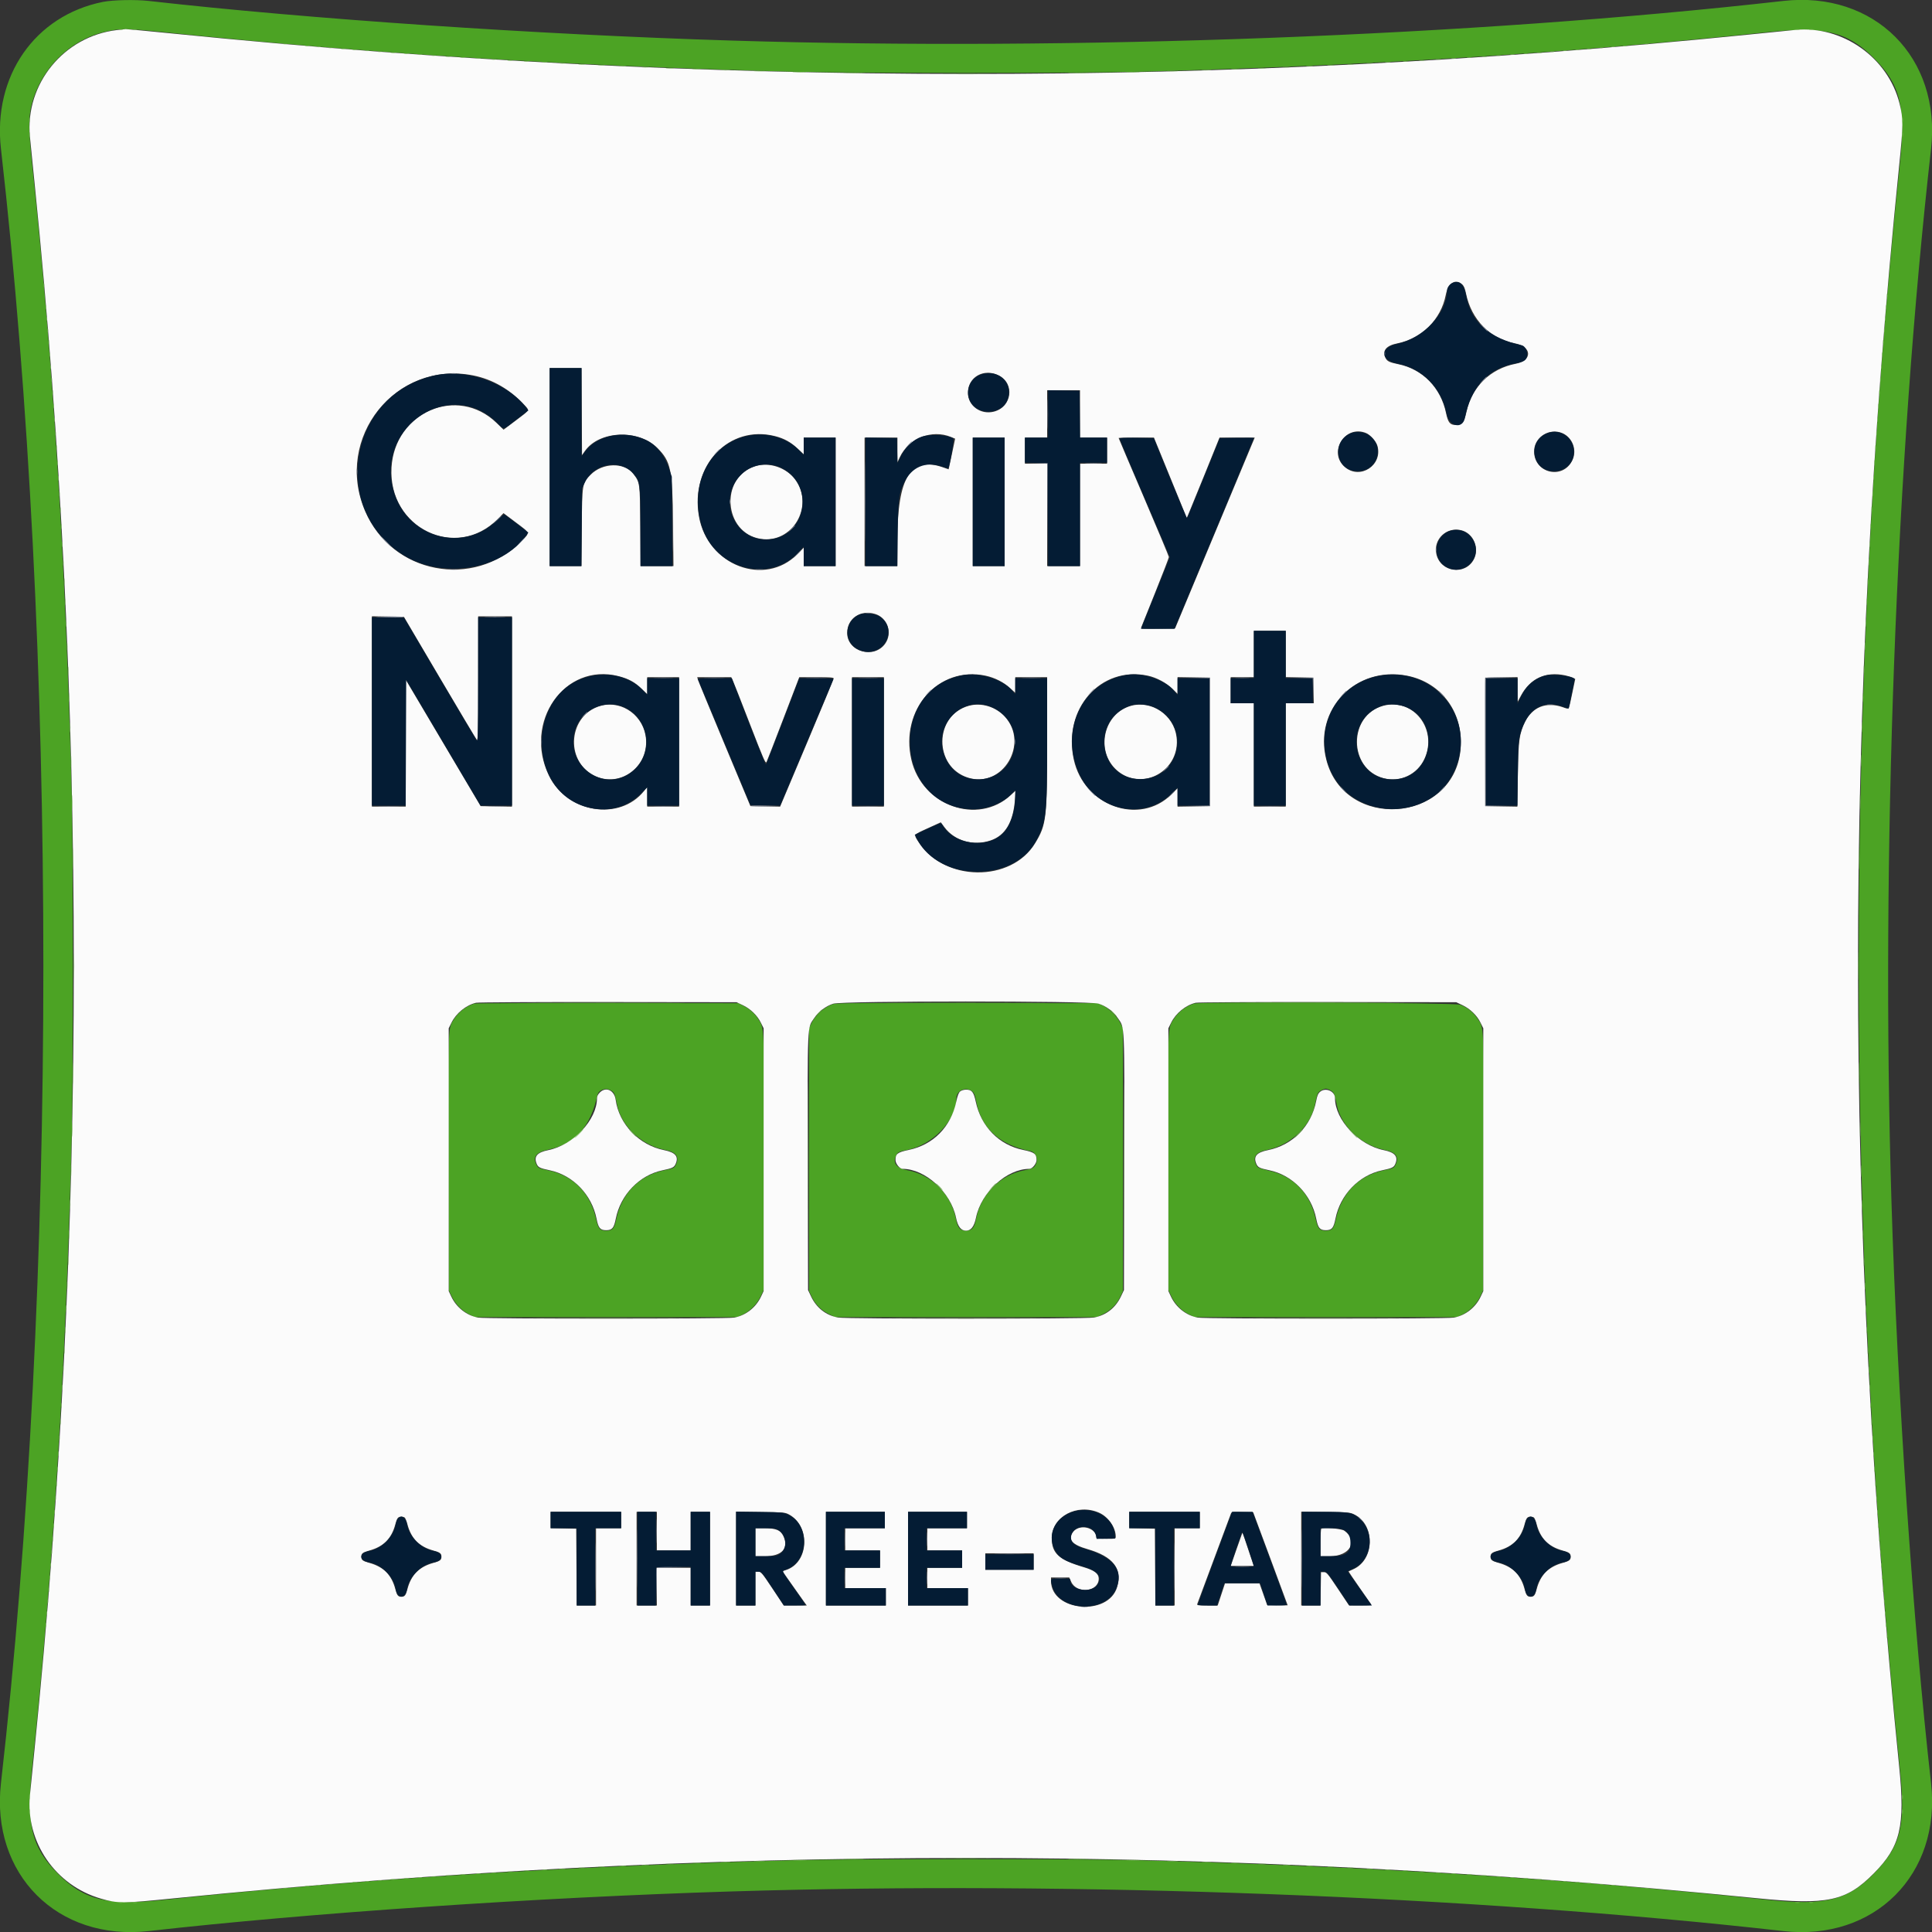
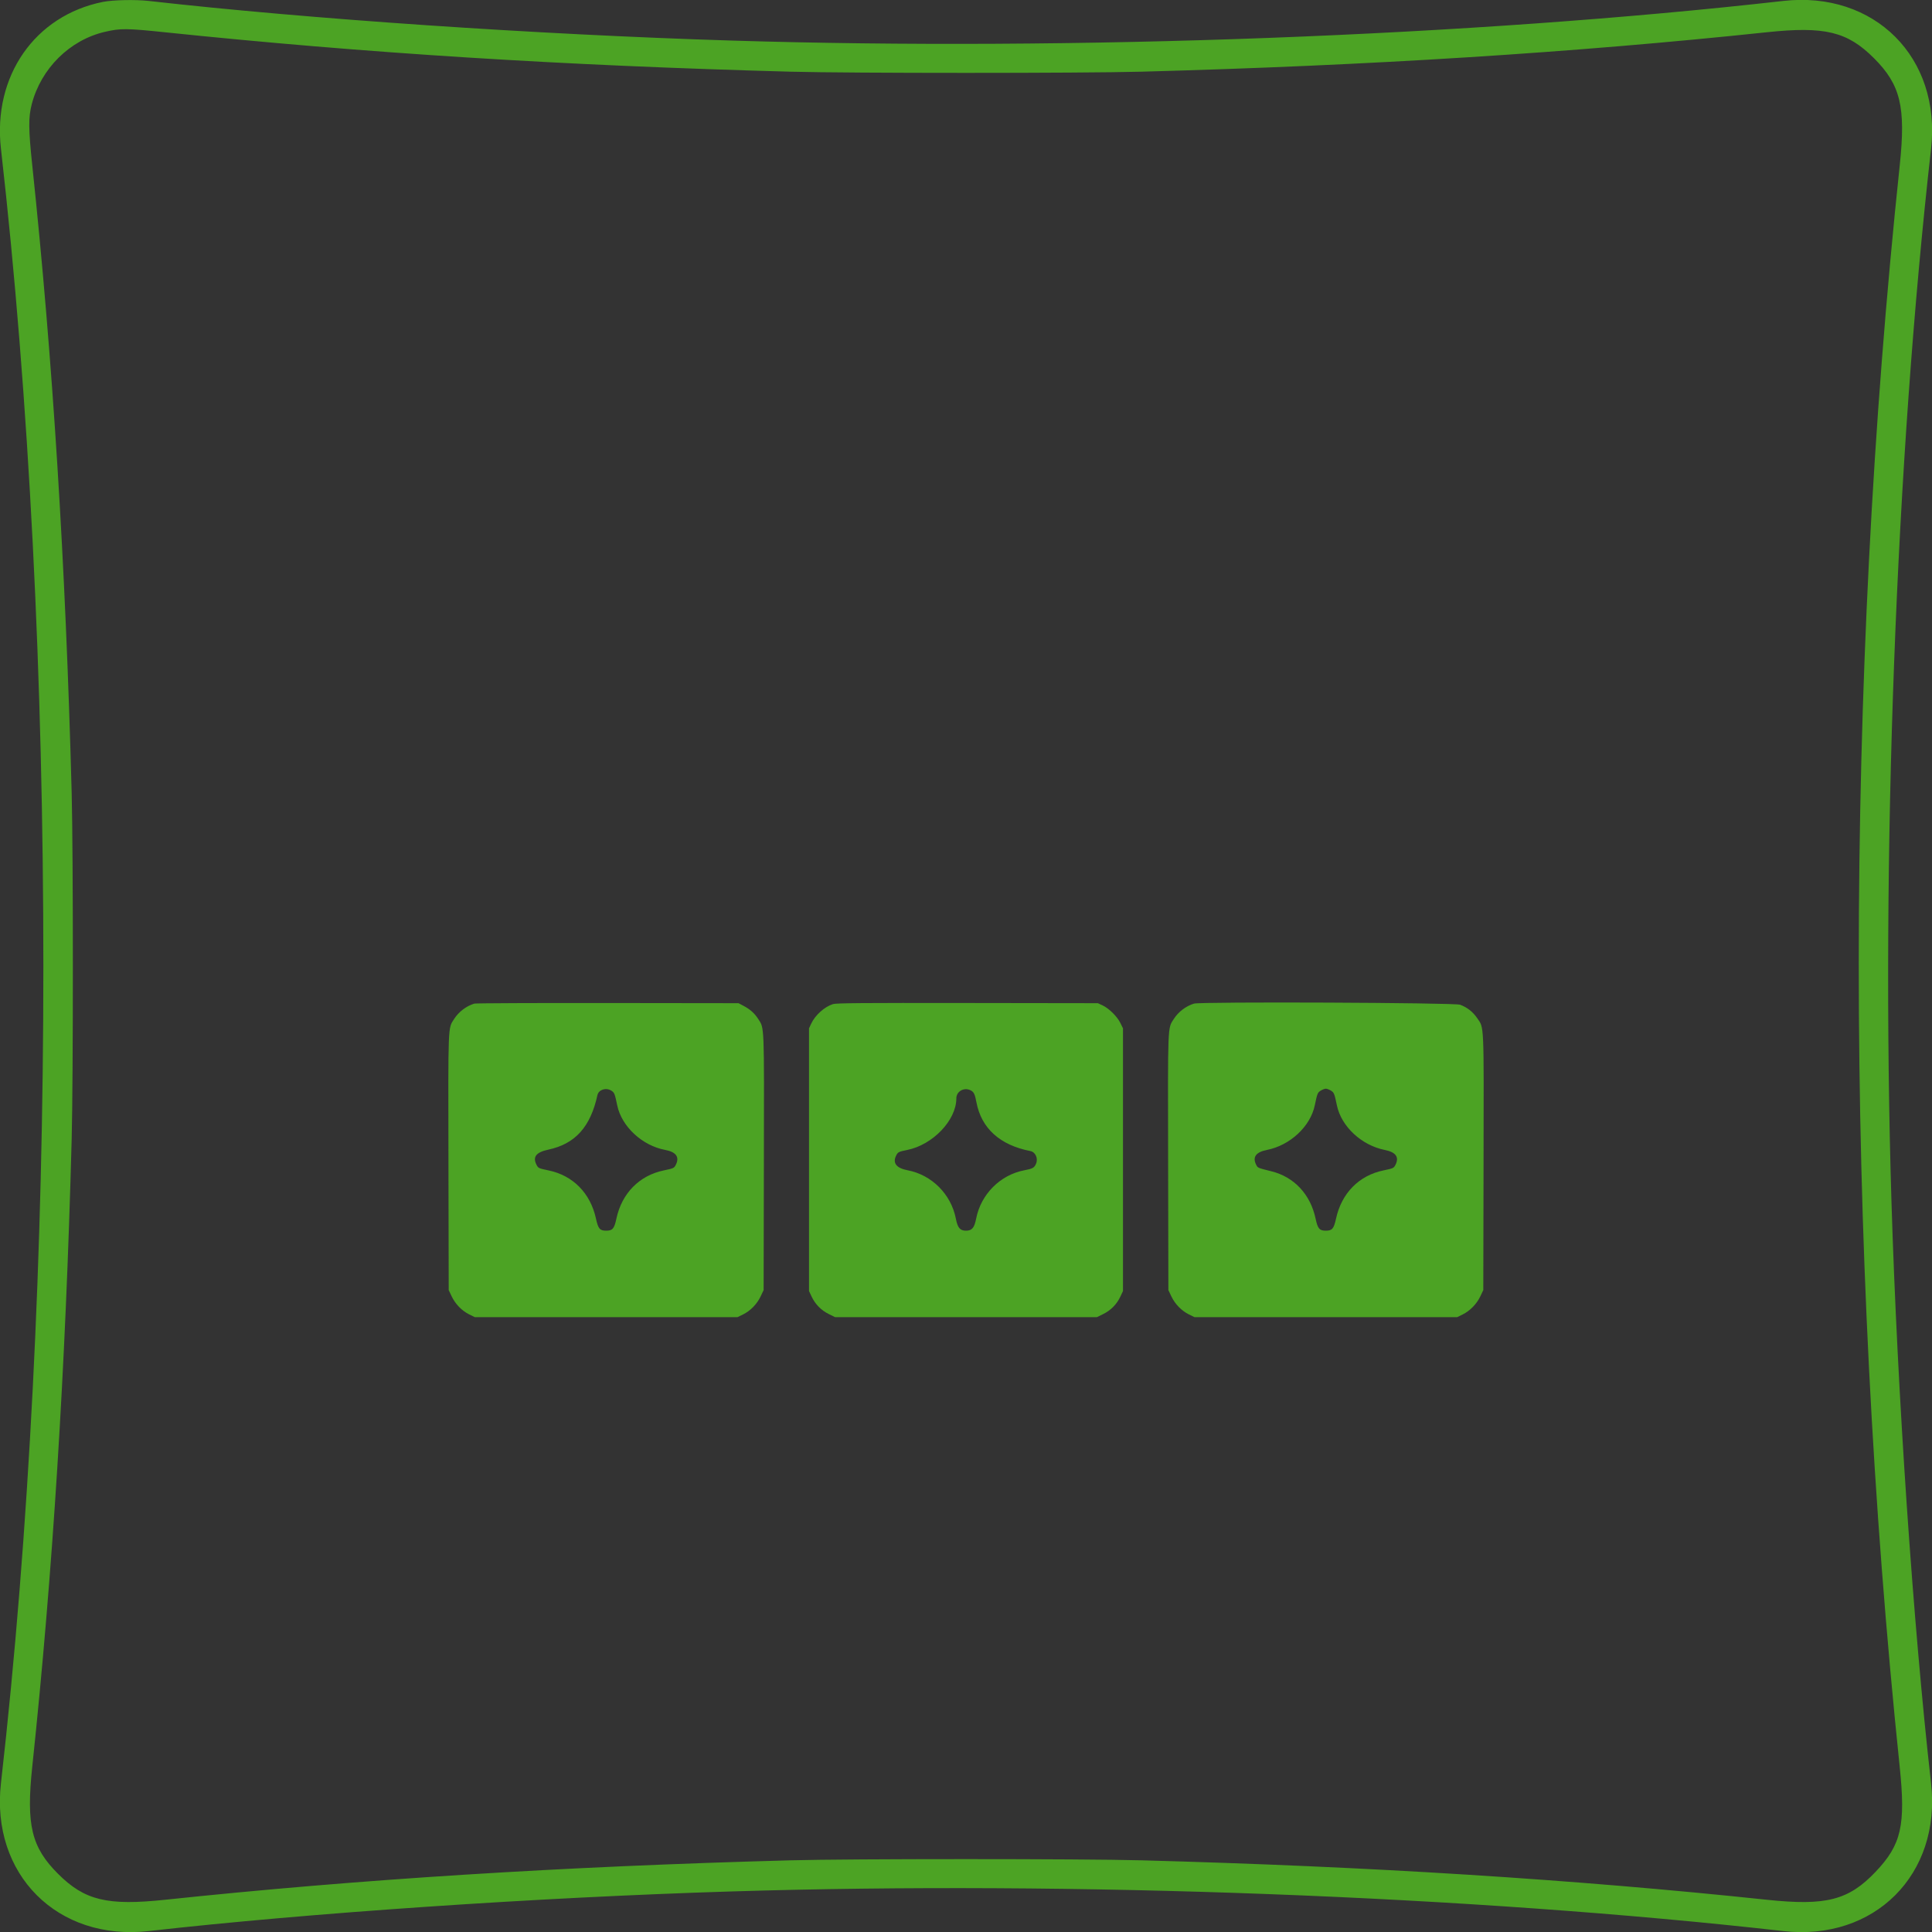
<svg xmlns="http://www.w3.org/2000/svg" id="svg" version="1.1" width="400" height="400" viewBox="0, 0, 400,400">
  <rect x="0" y="0" width="400" height="400" fill="#333333" stroke="none" />
  <g id="svgg">
    <path id="path0" d="M21.300 0.395 C 7.200 3.223,-1.514 15.779,0.197 30.800 C 11.905 133.610,11.905 266.390,0.197 369.200 C -1.951 388.065,11.922 401.939,30.800 399.805 C 63.833 396.070,111.099 392.854,151.300 391.607 C 222.056 389.411,304.815 392.525,369.200 399.805 C 388.079 401.939,401.939 388.079,399.805 369.200 C 396.076 336.226,392.828 288.485,391.605 248.700 C 389.421 177.644,392.523 95.200,399.805 30.800 C 401.939 11.921,388.079 -1.939,369.200 0.195 C 304.815 7.475,222.056 10.589,151.300 8.393 C 111.099 7.146,63.833 3.930,30.800 0.195 C 28.046 -0.116,23.355 -0.018,21.300 0.395 M34.250 6.692 C 75.653 11.000,116.347 13.562,163.700 14.842 C 175.954 15.174,224.046 15.174,236.300 14.842 C 283.694 13.561,325.759 10.908,365.800 6.676 C 377.790 5.408,382.470 6.539,387.970 12.032 C 393.493 17.546,394.600 22.131,393.324 34.200 C 382.013 141.213,382.008 257.140,393.308 365.750 C 394.575 377.925,393.658 381.927,388.318 387.543 C 382.725 393.425,378.067 394.621,365.800 393.324 C 325.759 389.092,283.694 386.439,236.300 385.158 C 224.046 384.826,175.954 384.826,163.700 385.158 C 116.284 386.440,74.260 389.090,34.200 393.324 C 22.210 394.592,17.530 393.461,12.030 387.968 C 6.507 382.454,5.400 377.869,6.676 365.800 C 10.942 325.436,13.571 283.577,14.840 235.800 C 15.167 223.483,15.167 176.517,14.840 164.200 C 13.572 116.443,10.940 74.547,6.676 34.200 C 5.887 26.735,5.867 24.285,6.576 21.565 C 8.504 14.165,14.438 8.292,21.700 6.596 C 24.935 5.841,26.163 5.850,34.250 6.692 M98.200 207.786 C 96.527 208.301,94.973 209.483,94.024 210.962 C 92.733 212.975,92.786 211.633,92.846 240.722 L 92.900 267.100 93.516 268.401 C 94.272 269.994,95.629 271.389,97.152 272.137 L 98.300 272.700 125.500 272.700 L 152.700 272.700 153.848 272.137 C 155.371 271.389,156.728 269.994,157.484 268.401 L 158.100 267.100 158.154 240.719 C 158.213 211.632,158.266 212.973,156.976 210.962 C 156.223 209.789,155.304 208.967,153.943 208.250 L 152.900 207.700 125.800 207.666 C 110.895 207.647,98.475 207.701,98.200 207.786 M172.465 207.886 C 170.699 208.442,168.771 210.174,167.944 211.948 L 167.500 212.900 167.500 240.100 L 167.500 267.300 168.032 268.435 C 168.777 270.024,170.006 271.279,171.571 272.050 L 172.892 272.700 200.000 272.700 L 227.108 272.700 228.429 272.050 C 229.994 271.279,231.223 270.024,231.968 268.435 L 232.500 267.300 232.500 240.100 L 232.500 212.900 231.949 211.778 C 231.290 210.438,229.576 208.751,228.250 208.139 L 227.300 207.700 200.300 207.662 C 178.483 207.631,173.140 207.674,172.465 207.886 M247.200 207.787 C 245.535 208.295,243.974 209.482,243.024 210.962 C 241.734 212.973,241.787 211.632,241.846 240.719 L 241.900 267.100 242.516 268.401 C 243.272 269.994,244.629 271.389,246.152 272.137 L 247.300 272.700 274.500 272.700 L 301.700 272.700 302.815 272.152 C 304.336 271.405,305.736 269.972,306.483 268.400 L 307.100 267.100 307.154 240.722 C 307.215 211.334,307.284 212.912,305.846 210.808 C 304.940 209.482,303.783 208.572,302.299 208.017 C 301.143 207.584,248.582 207.365,247.200 207.787 M126.540 225.792 C 127.199 226.194,127.278 226.385,127.790 228.853 C 128.700 233.229,132.956 237.190,137.697 238.073 C 139.990 238.499,140.746 239.564,139.907 241.186 C 139.565 241.847,139.436 241.906,137.434 242.320 C 132.371 243.366,128.735 247.064,127.622 252.299 C 127.180 254.382,126.825 254.800,125.500 254.800 C 124.187 254.800,123.846 254.396,123.389 252.300 C 122.239 247.029,118.635 243.367,113.566 242.320 C 111.564 241.906,111.435 241.847,111.093 241.186 C 110.232 239.522,110.975 238.565,113.557 238.012 C 119.095 236.826,122.251 233.317,123.689 226.744 C 123.937 225.612,125.428 225.114,126.540 225.792 M200.901 225.714 C 201.616 226.053,201.832 226.482,202.156 228.200 C 203.174 233.608,207.024 237.089,213.344 238.318 C 214.371 238.518,214.962 239.825,214.513 240.900 C 214.143 241.783,213.830 241.963,212.083 242.293 C 207.092 243.237,203.082 247.257,202.102 252.300 C 201.730 254.210,201.235 254.800,200.000 254.800 C 198.765 254.800,198.270 254.210,197.898 252.300 C 196.917 247.254,192.909 243.237,187.911 242.292 C 185.625 241.860,184.788 240.829,185.502 239.323 C 185.880 238.528,186.033 238.446,187.800 238.094 C 193.128 237.034,198.000 231.928,198.000 227.406 C 198.000 225.978,199.551 225.073,200.901 225.714 M275.540 225.792 C 276.199 226.194,276.278 226.385,276.790 228.853 C 277.698 233.222,281.895 237.131,286.700 238.084 C 289.003 238.540,289.740 239.576,288.907 241.186 C 288.565 241.847,288.436 241.906,286.434 242.320 C 281.365 243.367,277.761 247.029,276.611 252.300 C 276.154 254.396,275.813 254.800,274.500 254.800 C 273.175 254.800,272.820 254.382,272.378 252.299 C 271.310 247.274,267.945 243.674,263.223 242.501 C 260.417 241.805,260.412 241.803,260.101 241.202 C 259.260 239.575,259.988 238.542,262.300 238.084 C 267.105 237.131,271.302 233.222,272.210 228.853 C 272.722 226.385,272.801 226.194,273.460 225.792 C 273.812 225.577,274.280 225.401,274.500 225.401 C 274.720 225.401,275.188 225.577,275.540 225.792 " stroke="none" fill="#4ca324" fill-rule="evenodd" />
-     <path id="path1" d="M24.212 6.224 C 13.219 7.498,5.140 17.413,6.197 28.334 C 6.301 29.416,6.747 33.855,7.187 38.200 C 17.975 144.732,17.975 255.268,7.187 361.800 C 6.747 366.145,6.301 370.584,6.197 371.666 C 5.262 381.328,11.443 390.354,20.865 393.084 C 24.422 394.115,25.258 394.111,36.236 393.007 C 146.684 381.898,253.318 381.899,363.768 393.007 C 378.348 394.474,382.243 393.640,387.992 387.820 C 393.479 382.266,394.459 378.114,393.204 365.739 C 381.839 253.679,381.839 146.321,393.204 34.261 C 394.062 25.805,394.070 24.613,393.288 21.469 C 390.913 11.918,381.478 5.248,371.682 6.195 C 370.592 6.300,366.145 6.746,361.800 7.186 C 254.156 18.080,145.889 18.016,36.230 6.992 C 30.802 6.446,26.212 6.012,26.030 6.026 C 25.849 6.040,25.030 6.129,24.212 6.224 M302.698 58.850 C 303.090 59.189,303.294 59.666,303.524 60.783 C 304.644 66.212,308.504 70.126,313.700 71.101 C 317.179 71.754,317.293 74.645,313.866 75.302 C 308.563 76.320,304.760 80.033,303.608 85.319 C 303.154 87.399,302.665 88.003,301.439 87.996 C 300.200 87.988,299.803 87.504,299.379 85.481 C 298.283 80.259,294.519 76.419,289.500 75.401 C 287.718 75.040,287.212 74.804,286.891 74.182 C 286.095 72.644,286.940 71.559,289.300 71.091 C 294.373 70.084,298.345 66.124,299.321 61.100 C 299.802 58.621,301.289 57.631,302.698 58.850 M120.448 85.216 L 120.500 94.233 121.116 93.358 C 124.083 89.149,132.170 88.814,136.093 92.737 C 138.895 95.538,139.232 97.155,139.345 108.350 L 139.435 117.200 136.028 117.200 L 132.621 117.200 132.560 108.950 C 132.494 99.850,132.504 99.922,131.096 98.077 C 129.262 95.673,124.742 95.782,122.281 98.289 C 120.530 100.073,120.529 100.083,120.446 109.250 L 120.375 117.200 117.088 117.200 L 113.800 117.200 113.800 96.700 L 113.800 76.200 117.098 76.200 L 120.396 76.200 120.448 85.216 M98.000 77.737 C 101.949 78.522,105.637 80.652,108.571 83.843 C 109.656 85.023,109.766 84.825,106.780 87.069 L 104.261 88.962 102.776 87.531 C 94.704 79.751,81.716 85.298,81.056 96.807 C 80.337 109.335,94.472 116.155,103.074 107.431 L 104.248 106.240 106.813 108.170 C 109.842 110.450,109.772 110.211,107.950 112.054 C 98.053 122.064,81.166 118.811,75.590 105.819 C 69.081 90.654,81.936 74.545,98.000 77.737 M206.774 77.725 C 210.147 79.406,209.516 84.236,205.795 85.220 C 203.076 85.938,200.400 84.020,200.400 81.352 C 200.400 78.060,203.690 76.188,206.774 77.725 M223.600 85.700 L 223.600 90.600 226.400 90.600 L 229.200 90.600 229.200 93.300 L 229.200 96.000 226.400 96.000 L 223.600 96.000 223.600 106.600 L 223.600 117.200 220.200 117.200 L 216.800 117.200 216.800 106.600 L 216.800 96.000 214.500 96.000 L 212.200 96.000 212.200 93.300 L 212.200 90.600 214.500 90.600 L 216.800 90.600 216.800 85.700 L 216.800 80.800 220.200 80.800 L 223.600 80.800 223.600 85.700 M282.856 89.669 C 283.731 90.036,284.927 91.405,285.186 92.336 C 286.285 96.296,281.660 99.353,278.504 96.751 C 274.840 93.731,278.466 87.831,282.856 89.669 M323.456 89.672 C 325.538 90.552,326.527 93.119,325.585 95.196 C 323.598 99.575,317.246 97.874,317.644 93.071 C 317.868 90.369,320.904 88.593,323.456 89.672 M160.508 90.306 C 162.342 90.777,163.714 91.533,165.118 92.846 L 166.400 94.046 166.400 92.323 L 166.400 90.600 169.700 90.600 L 173.000 90.600 173.000 103.900 L 173.000 117.200 169.700 117.200 L 166.400 117.200 166.400 115.298 L 166.400 113.397 165.128 114.694 C 158.352 121.604,146.481 117.079,144.707 106.909 C 142.867 96.357,150.959 87.854,160.508 90.306 M196.925 90.482 L 197.749 90.823 197.175 93.562 C 196.858 95.068,196.555 96.496,196.500 96.735 L 196.400 97.170 195.250 96.765 C 188.542 94.407,185.800 98.782,185.800 111.845 L 185.800 117.200 182.400 117.200 L 179.000 117.200 179.000 103.900 L 179.000 90.600 182.400 90.600 L 185.800 90.600 185.802 93.150 L 185.804 95.700 186.273 94.700 C 188.139 90.717,192.918 88.825,196.925 90.482 M208.000 103.900 L 208.000 117.200 204.700 117.200 L 201.400 117.200 201.400 103.900 L 201.400 90.600 204.700 90.600 L 208.000 90.600 208.000 103.900 M242.308 98.914 L 245.700 107.228 246.042 106.464 C 246.230 106.044,247.757 102.303,249.435 98.150 L 252.486 90.600 256.133 90.600 L 259.780 90.600 259.085 92.250 C 258.703 93.158,254.992 102.045,250.838 112.000 L 243.287 130.100 239.720 130.155 C 236.896 130.198,236.174 130.156,236.253 129.955 C 236.308 129.815,237.623 126.533,239.176 122.662 C 240.729 118.791,242.000 115.492,242.000 115.329 C 242.000 115.167,239.660 109.574,236.800 102.900 C 233.940 96.226,231.600 90.729,231.600 90.683 C 231.600 90.637,233.246 90.600,235.258 90.600 L 238.916 90.600 242.308 98.914 M156.373 96.513 C 148.951 98.798,149.804 110.360,157.482 111.564 C 164.067 112.597,168.643 104.804,164.669 99.327 C 162.851 96.822,159.291 95.615,156.373 96.513 M302.664 109.814 C 305.091 110.488,306.343 113.530,305.135 115.819 C 303.350 119.198,298.227 118.474,297.388 114.723 C 296.694 111.623,299.563 108.953,302.664 109.814 M181.150 127.104 C 183.742 127.873,184.834 131.040,183.272 133.257 C 180.981 136.509,175.400 134.947,175.400 131.054 C 175.400 128.056,178.103 126.199,181.150 127.104 M91.082 140.361 C 95.185 147.325,98.645 153.125,98.771 153.251 C 98.943 153.423,99.000 150.258,99.000 140.540 L 99.000 127.600 102.500 127.600 L 106.000 127.600 106.000 147.305 L 106.000 167.010 102.755 166.955 L 99.511 166.900 91.755 153.813 L 84.000 140.725 84.000 153.863 L 84.000 167.000 80.500 167.000 L 77.000 167.000 77.000 147.295 L 77.000 127.590 80.311 127.645 L 83.622 127.700 91.082 140.361 M266.200 135.395 L 266.200 140.189 269.050 140.245 L 271.900 140.300 271.956 142.950 L 272.012 145.600 269.106 145.600 L 266.200 145.600 266.200 156.300 L 266.200 167.000 262.900 167.000 L 259.600 167.000 259.600 156.300 L 259.600 145.600 257.200 145.600 L 254.800 145.600 254.800 142.900 L 254.800 140.200 257.200 140.200 L 259.600 140.200 259.600 135.400 L 259.600 130.600 262.900 130.600 L 266.200 130.600 266.200 135.395 M128.049 139.987 C 130.130 140.519,131.438 141.228,132.823 142.575 L 134.000 143.720 134.000 141.960 L 134.000 140.200 137.300 140.200 L 140.600 140.200 140.600 153.600 L 140.600 167.000 137.300 167.000 L 134.000 167.000 134.000 164.972 L 134.000 162.944 133.350 163.758 C 128.308 170.077,117.424 168.331,113.662 160.600 C 108.266 149.510,116.902 137.136,128.049 139.987 M204.049 139.893 C 205.913 140.288,207.774 141.223,209.090 142.425 L 210.200 143.440 210.200 141.820 L 210.200 140.200 213.500 140.200 L 216.800 140.200 216.800 153.474 C 216.800 169.458,216.650 170.732,214.314 174.577 C 209.350 182.748,195.519 182.606,190.170 174.330 C 189.138 172.733,189.051 172.862,192.094 171.475 L 194.781 170.250 195.541 171.268 C 197.659 174.107,201.494 175.205,205.094 174.004 C 208.130 172.990,209.807 170.162,210.134 165.500 L 210.261 163.700 209.278 164.614 C 202.464 170.946,190.911 166.842,188.690 157.300 C 186.274 146.918,194.296 137.826,204.049 139.893 M237.651 139.893 C 239.436 140.271,241.545 141.402,242.792 142.649 L 243.800 143.657 243.800 141.924 L 243.800 140.190 247.150 140.245 L 250.500 140.300 250.500 153.600 L 250.500 166.900 247.150 166.955 L 243.800 167.010 243.800 165.109 L 243.800 163.207 242.550 164.454 C 235.964 171.018,224.444 166.922,222.317 157.261 C 220.004 146.751,227.886 137.824,237.651 139.893 M291.358 139.905 C 298.561 141.330,303.145 147.732,302.378 155.297 C 300.842 170.450,278.372 172.050,274.594 157.275 C 271.936 146.882,280.704 137.797,291.358 139.905 M324.040 139.824 C 324.623 139.948,325.333 140.167,325.617 140.312 L 326.133 140.576 325.503 143.585 C 324.755 147.154,324.940 146.895,323.502 146.401 C 320.140 145.244,317.251 146.386,315.742 149.469 C 314.546 151.911,314.361 153.276,314.254 160.455 L 314.156 167.009 310.828 166.955 L 307.500 166.900 307.500 153.600 L 307.500 140.300 310.850 140.245 L 314.200 140.190 314.205 142.745 L 314.209 145.300 314.907 144.004 C 316.827 140.440,320.029 138.975,324.040 139.824 M151.664 140.750 C 151.815 141.053,153.410 145.107,155.208 149.761 C 158.108 157.267,158.503 158.170,158.705 157.761 C 158.831 157.507,160.407 153.453,162.207 148.750 L 165.481 140.200 169.040 140.200 C 171.754 140.200,172.600 140.259,172.602 140.450 C 172.603 140.588,170.108 146.620,167.058 153.855 L 161.512 167.010 158.441 166.955 L 155.369 166.900 149.978 154.000 C 147.013 146.905,144.536 140.898,144.472 140.650 L 144.357 140.200 147.873 140.200 L 151.390 140.200 151.664 140.750 M183.000 153.600 L 183.000 167.000 179.700 167.000 L 176.400 167.000 176.400 153.600 L 176.400 140.200 179.700 140.200 L 183.000 140.200 183.000 153.600 M124.405 146.121 C 117.703 147.922,116.815 157.521,123.066 160.598 C 128.200 163.126,134.133 158.977,133.758 153.121 C 133.450 148.327,128.891 144.915,124.405 146.121 M200.605 146.121 C 193.345 148.072,193.248 158.784,200.471 161.026 C 207.616 163.244,213.162 153.923,208.018 148.343 C 206.147 146.313,203.189 145.426,200.605 146.121 M234.207 146.120 C 228.446 147.668,226.716 155.518,231.259 159.496 C 236.469 164.057,244.532 159.486,243.585 152.508 C 242.979 148.045,238.471 144.974,234.207 146.120 M286.407 146.120 C 279.098 148.084,279.128 159.167,286.447 161.115 C 289.884 162.030,293.441 160.342,294.930 157.091 C 297.716 151.004,292.624 144.449,286.407 146.120 M153.801 208.116 C 155.394 208.872,156.789 210.229,157.537 211.752 L 158.100 212.900 158.100 240.100 L 158.100 267.300 157.564 268.444 C 156.507 270.698,154.407 272.348,152.023 272.797 C 150.546 273.075,100.454 273.075,98.977 272.797 C 96.593 272.348,94.493 270.698,93.436 268.444 L 92.900 267.300 92.900 240.100 L 92.900 212.900 93.463 211.752 C 94.439 209.766,96.475 208.109,98.549 207.615 C 98.974 207.514,110.841 207.450,125.900 207.468 L 152.500 207.500 153.801 208.116 M227.429 207.797 C 229.015 208.292,230.476 209.387,231.446 210.807 C 232.884 212.913,232.815 211.335,232.754 240.722 L 232.700 267.100 232.065 268.440 C 230.954 270.786,228.985 272.324,226.505 272.782 C 224.856 273.087,175.144 273.087,173.495 272.782 C 171.015 272.324,169.046 270.786,167.935 268.440 L 167.300 267.100 167.246 240.722 C 167.185 211.335,167.116 212.913,168.554 210.807 C 169.506 209.413,170.974 208.297,172.500 207.808 C 174.405 207.196,225.473 207.186,227.429 207.797 M302.801 208.116 C 304.394 208.872,305.789 210.229,306.537 211.752 L 307.100 212.900 307.100 240.100 L 307.100 267.300 306.564 268.444 C 305.507 270.698,303.407 272.348,301.023 272.797 C 299.546 273.075,249.454 273.075,247.977 272.797 C 245.593 272.348,243.493 270.698,242.436 268.444 L 241.900 267.300 241.900 240.100 L 241.900 212.900 242.463 211.752 C 243.439 209.766,245.475 208.109,247.549 207.615 C 247.974 207.514,259.841 207.450,274.900 207.468 L 301.500 207.500 302.801 208.116 M124.185 226.185 C 123.801 226.568,123.600 226.973,123.600 227.364 C 123.600 231.851,118.675 237.100,113.500 238.128 C 111.204 238.584,110.478 239.441,111.108 240.950 C 111.422 241.701,111.738 241.857,113.851 242.301 C 118.627 243.306,122.523 247.342,123.503 252.300 C 123.891 254.260,124.257 254.700,125.500 254.700 C 126.743 254.700,127.109 254.260,127.497 252.300 C 128.475 247.351,132.382 243.304,137.149 242.301 C 139.282 241.853,139.577 241.703,139.914 240.898 C 140.532 239.418,139.808 238.587,137.500 238.128 C 132.340 237.103,128.154 232.751,127.468 227.701 C 127.199 225.722,125.453 224.916,124.185 226.185 M198.800 225.959 C 198.476 226.222,198.254 226.800,197.978 228.101 C 196.866 233.334,193.208 237.038,188.114 238.091 C 185.827 238.563,185.400 238.891,185.400 240.172 C 185.400 240.917,186.274 242.000,186.876 242.000 C 191.568 242.000,196.863 246.838,197.930 252.100 C 198.304 253.942,198.962 254.800,200.000 254.800 C 201.038 254.800,201.696 253.942,202.070 252.100 C 203.137 246.838,208.432 242.000,213.124 242.000 C 213.726 242.000,214.600 240.917,214.600 240.172 C 214.600 238.888,214.171 238.560,211.877 238.094 C 206.860 237.074,203.124 233.285,202.022 228.101 C 201.590 226.065,201.214 225.600,200.000 225.600 C 199.571 225.600,199.053 225.755,198.800 225.959 M273.297 226.052 C 272.895 226.398,272.708 226.841,272.498 227.942 C 271.504 233.155,267.623 237.110,262.500 238.128 C 260.192 238.587,259.468 239.418,260.086 240.898 C 260.423 241.703,260.718 241.853,262.851 242.301 C 267.618 243.304,271.525 247.351,272.503 252.300 C 272.891 254.260,273.257 254.700,274.500 254.700 C 275.743 254.700,276.109 254.260,276.497 252.300 C 277.477 247.342,281.373 243.306,286.149 242.301 C 288.262 241.857,288.578 241.701,288.892 240.950 C 289.522 239.441,288.796 238.584,286.500 238.128 C 281.325 237.100,276.400 231.851,276.400 227.364 C 276.400 225.910,274.430 225.077,273.297 226.052 M227.543 313.186 C 229.447 314.021,231.000 316.245,231.000 318.136 C 231.000 318.590,230.958 318.600,229.000 318.600 C 227.680 318.600,227.000 318.525,227.000 318.380 C 227.000 316.226,223.410 315.391,222.112 317.243 C 221.047 318.764,221.967 319.811,225.180 320.737 C 230.454 322.258,232.415 324.783,231.283 328.593 C 229.468 334.708,217.641 333.633,217.604 327.350 L 217.600 326.600 219.491 326.600 L 221.381 326.600 221.766 327.470 C 222.923 330.086,227.480 329.590,227.480 326.849 C 227.480 325.812,226.607 325.133,224.456 324.497 C 219.200 322.942,217.742 321.614,217.761 318.400 C 217.788 313.995,223.023 311.204,227.543 313.186 M128.600 314.700 L 128.600 316.400 126.000 316.400 L 123.400 316.400 123.400 324.400 L 123.400 332.400 121.402 332.400 L 119.405 332.400 119.352 324.450 L 119.300 316.500 116.650 316.444 L 114.000 316.388 114.000 314.694 L 114.000 313.000 121.300 313.000 L 128.600 313.000 128.600 314.700 M136.000 317.000 L 136.000 321.000 139.500 321.000 L 143.000 321.000 143.000 317.000 L 143.000 313.000 145.000 313.000 L 147.000 313.000 147.000 322.700 L 147.000 332.400 145.000 332.400 L 143.000 332.400 143.000 328.500 L 143.000 324.600 139.500 324.600 L 136.000 324.600 136.000 328.500 L 136.000 332.400 133.900 332.400 L 131.800 332.400 131.800 322.700 L 131.800 313.000 133.900 313.000 L 136.000 313.000 136.000 317.000 M163.327 313.542 C 167.841 315.957,167.488 323.468,162.787 325.038 L 162.003 325.300 163.826 327.900 C 164.829 329.330,165.961 330.928,166.342 331.450 L 167.034 332.400 164.649 332.400 L 162.263 332.400 159.931 328.900 C 157.775 325.664,157.554 325.400,156.999 325.400 L 156.400 325.400 156.400 328.900 L 156.400 332.400 154.400 332.400 L 152.400 332.400 152.400 322.688 L 152.400 312.975 157.450 313.038 C 162.214 313.096,162.547 313.125,163.327 313.542 M183.200 314.700 L 183.200 316.400 179.100 316.400 L 175.000 316.400 175.000 318.700 L 175.000 321.000 178.600 321.000 L 182.200 321.000 182.200 322.800 L 182.200 324.600 178.600 324.600 L 175.000 324.600 175.000 326.700 L 175.000 328.800 179.200 328.800 L 183.400 328.800 183.400 330.600 L 183.400 332.400 177.200 332.400 L 171.000 332.400 171.000 322.700 L 171.000 313.000 177.100 313.000 L 183.200 313.000 183.200 314.700 M200.200 314.700 L 200.200 316.400 196.100 316.400 L 192.000 316.400 192.000 318.700 L 192.000 321.000 195.600 321.000 L 199.200 321.000 199.200 322.800 L 199.200 324.600 195.600 324.600 L 192.000 324.600 192.000 326.700 L 192.000 328.800 196.200 328.800 L 200.400 328.800 200.400 330.600 L 200.400 332.400 194.200 332.400 L 188.000 332.400 188.000 322.700 L 188.000 313.000 194.100 313.000 L 200.200 313.000 200.200 314.700 M248.400 314.700 L 248.400 316.400 245.800 316.400 L 243.200 316.400 243.200 324.400 L 243.200 332.400 241.202 332.400 L 239.205 332.400 239.152 324.450 L 239.100 316.500 236.450 316.444 L 233.800 316.388 233.800 314.694 L 233.800 313.000 241.100 313.000 L 248.400 313.000 248.400 314.700 M263.026 322.700 C 264.989 327.980,266.596 332.326,266.597 332.357 C 266.599 332.388,265.644 332.388,264.477 332.357 L 262.353 332.300 261.556 330.050 L 260.759 327.800 257.193 327.800 L 253.627 327.800 252.870 330.100 L 252.113 332.400 249.935 332.400 C 247.943 332.400,247.769 332.370,247.892 332.050 C 247.991 331.792,252.928 318.543,254.825 313.443 C 254.990 313.000,255.062 312.989,257.226 313.043 L 259.458 313.100 263.026 322.700 M280.469 313.595 C 284.782 315.798,284.588 322.978,280.162 324.903 C 279.688 325.110,279.266 325.303,279.224 325.332 C 279.182 325.362,280.177 326.852,281.435 328.643 C 282.693 330.434,283.790 332.013,283.873 332.150 C 283.990 332.345,283.500 332.399,281.662 332.394 L 279.300 332.387 277.000 328.944 C 274.875 325.762,274.654 325.500,274.100 325.500 L 273.500 325.500 273.445 328.950 L 273.391 332.400 271.395 332.400 L 269.400 332.400 269.400 322.690 L 269.400 312.981 274.450 313.040 C 279.370 313.098,279.525 313.113,280.469 313.595 M83.761 314.172 C 83.904 314.262,84.159 314.865,84.328 315.510 C 85.119 318.541,86.747 320.195,89.762 321.031 C 91.120 321.408,91.394 321.621,91.394 322.300 C 91.394 322.979,91.120 323.192,89.762 323.569 C 86.747 324.405,85.119 326.059,84.328 329.090 C 84.010 330.308,83.776 330.594,83.100 330.594 C 82.424 330.594,82.190 330.308,81.872 329.090 C 81.081 326.059,79.453 324.405,76.438 323.569 C 75.080 323.192,74.806 322.979,74.806 322.300 C 74.806 321.621,75.080 321.408,76.438 321.031 C 79.453 320.195,81.081 318.541,81.872 315.510 C 82.190 314.292,82.424 314.006,83.100 314.006 C 83.320 314.006,83.617 314.081,83.761 314.172 M317.561 314.172 C 317.704 314.262,317.959 314.865,318.128 315.510 C 318.919 318.541,320.547 320.195,323.562 321.031 C 324.920 321.408,325.194 321.621,325.194 322.300 C 325.194 322.979,324.920 323.192,323.562 323.569 C 320.547 324.405,318.919 326.059,318.128 329.090 C 317.810 330.308,317.576 330.594,316.900 330.594 C 316.224 330.594,315.990 330.308,315.672 329.090 C 314.881 326.059,313.253 324.405,310.238 323.569 C 308.880 323.192,308.606 322.979,308.606 322.300 C 308.606 321.621,308.880 321.408,310.238 321.031 C 313.253 320.195,314.881 318.541,315.672 315.510 C 315.990 314.292,316.224 314.006,316.900 314.006 C 317.120 314.006,317.417 314.081,317.561 314.172 M156.400 319.300 L 156.400 322.200 158.350 322.200 C 161.837 322.199,163.337 320.623,162.230 318.122 C 161.649 316.809,160.726 316.410,158.250 316.404 L 156.400 316.400 156.400 319.300 M273.550 316.514 C 273.468 316.598,273.400 317.912,273.400 319.433 L 273.400 322.200 275.350 322.196 C 279.505 322.186,281.273 319.069,278.342 316.919 C 277.759 316.492,273.893 316.165,273.550 316.514 M257.124 317.600 C 257.057 317.765,256.508 319.318,255.905 321.050 L 254.808 324.200 257.189 324.200 L 259.571 324.200 258.518 321.050 C 257.118 316.864,257.271 317.241,257.124 317.600 M214.000 323.300 L 214.000 325.000 209.000 325.000 L 204.000 325.000 204.000 323.300 L 204.000 321.600 209.000 321.600 L 214.000 321.600 214.000 323.300 " stroke="none" fill="#fbfbfb" fill-rule="evenodd" />
-     <path id="path2" d="M300.671 58.598 C 300.131 58.816,299.600 59.562,299.600 60.102 C 299.600 64.814,294.761 70.017,289.301 71.178 C 285.710 71.941,285.705 74.576,289.294 75.280 C 294.522 76.304,298.474 80.331,299.500 85.676 C 300.006 88.315,302.822 88.946,303.287 86.525 C 304.493 80.236,308.057 76.335,313.559 75.282 C 315.223 74.964,315.705 74.752,315.995 74.209 C 316.508 73.250,315.963 71.687,315.046 71.487 C 308.356 70.027,304.581 66.695,303.588 61.373 C 303.105 58.787,302.241 57.965,300.671 58.598 M113.800 96.700 L 113.800 117.200 117.091 117.200 L 120.383 117.200 120.441 109.145 L 120.500 101.091 121.157 99.757 C 123.058 95.896,128.443 94.991,131.152 98.076 C 132.543 99.660,132.600 100.095,132.600 109.108 L 132.600 117.200 135.911 117.200 L 139.222 117.200 139.157 107.950 L 139.092 98.700 138.548 97.084 C 137.580 94.208,135.873 92.097,133.700 91.085 C 129.121 88.952,123.574 90.083,120.966 93.680 L 120.400 94.460 120.400 85.330 L 120.400 76.200 117.100 76.200 L 113.800 76.200 113.800 96.700 M203.223 77.500 C 199.661 78.611,199.437 83.466,202.880 84.905 C 204.922 85.758,207.496 84.973,208.388 83.224 C 210.159 79.753,207.049 76.307,203.223 77.500 M90.200 77.686 C 72.448 81.409,68.059 104.848,83.258 114.761 C 91.305 120.009,103.816 118.081,109.005 110.793 L 109.388 110.255 107.044 108.465 C 105.755 107.480,104.599 106.615,104.475 106.541 C 104.350 106.467,103.634 107.006,102.847 107.768 C 95.667 114.724,83.924 111.170,81.394 101.275 C 77.990 87.966,93.443 78.113,102.922 87.550 C 104.450 89.071,103.941 89.156,106.906 86.883 L 109.407 84.967 108.821 84.233 C 104.797 79.203,96.641 76.336,90.200 77.686 M217.000 85.695 L 217.000 90.600 214.600 90.600 L 212.200 90.600 212.200 93.194 L 212.200 95.787 214.550 95.844 L 216.900 95.900 216.952 106.550 L 217.004 117.200 220.302 117.200 L 223.600 117.200 223.600 106.500 L 223.600 95.800 226.400 95.800 L 229.200 95.800 229.200 93.200 L 229.200 90.600 226.404 90.600 L 223.607 90.600 223.554 85.750 L 223.500 80.900 220.250 80.845 L 217.000 80.790 217.000 85.695 M279.498 89.760 C 275.681 91.554,276.566 97.215,280.717 97.560 C 284.992 97.914,286.974 92.595,283.481 90.143 C 282.391 89.377,280.666 89.212,279.498 89.760 M320.098 89.773 C 317.849 90.795,317.012 93.443,318.244 95.635 C 320.001 98.762,325.014 97.979,325.769 94.459 C 326.491 91.092,323.193 88.367,320.098 89.773 M154.900 90.205 C 146.958 91.804,142.582 100.358,145.301 108.967 C 148.120 117.888,159.358 120.889,165.350 114.319 L 166.400 113.168 166.400 115.184 L 166.400 117.200 169.700 117.200 L 173.000 117.200 173.000 103.900 L 173.000 90.600 169.700 90.600 L 166.400 90.600 166.400 92.384 L 166.400 94.168 165.250 93.033 C 162.765 90.581,158.636 89.453,154.900 90.205 M190.855 90.404 C 189.121 90.972,187.438 92.546,186.504 94.474 L 185.814 95.900 185.757 93.300 L 185.700 90.700 182.450 90.645 L 179.200 90.590 179.200 103.895 L 179.200 117.200 182.484 117.200 L 185.767 117.200 185.854 110.550 C 185.950 103.251,186.074 102.259,187.187 99.928 C 188.730 96.695,191.614 95.459,194.973 96.591 C 195.674 96.827,196.277 96.989,196.315 96.952 C 196.629 96.638,197.603 90.925,197.369 90.774 C 196.196 90.021,192.644 89.819,190.855 90.404 M201.400 103.900 L 201.400 117.200 204.700 117.200 L 208.000 117.200 208.000 103.900 L 208.000 90.600 204.700 90.600 L 201.400 90.600 201.400 103.900 M231.800 90.812 C 231.800 90.934,234.145 96.505,237.011 103.192 L 242.222 115.350 239.224 122.775 L 236.225 130.200 239.688 130.200 L 243.151 130.200 243.555 129.250 C 245.084 125.663,259.600 90.782,259.600 90.697 C 259.600 90.639,258.014 90.615,256.075 90.645 L 252.549 90.700 249.208 98.950 C 247.370 103.488,245.825 107.242,245.774 107.293 C 245.722 107.344,244.147 103.632,242.272 99.043 L 238.864 90.700 235.332 90.645 C 232.851 90.607,231.800 90.657,231.800 90.812 M161.900 96.946 C 169.113 100.677,166.653 111.708,158.610 111.698 C 151.651 111.689,148.456 102.828,153.688 98.046 C 155.886 96.037,159.267 95.584,161.900 96.946 M300.491 109.826 C 298.748 110.217,297.400 111.963,297.400 113.829 C 297.400 117.409,301.551 119.269,304.200 116.877 C 307.340 114.039,304.635 108.895,300.491 109.826 M178.006 127.212 C 174.510 128.680,174.619 133.437,178.178 134.692 C 182.777 136.315,186.151 130.481,182.220 127.703 C 181.291 127.047,179.027 126.784,178.006 127.212 M77.000 147.295 L 77.000 166.800 80.499 166.800 L 83.997 166.800 84.049 153.785 L 84.100 140.770 91.800 153.781 L 99.500 166.791 102.750 166.796 L 106.000 166.800 106.000 147.300 L 106.000 127.800 102.500 127.800 L 99.000 127.800 98.990 140.750 C 98.980 152.989,98.960 153.673,98.640 153.217 C 98.453 152.951,95.006 147.146,90.981 140.317 L 83.661 127.900 80.331 127.845 L 77.000 127.790 77.000 147.295 M259.600 135.500 L 259.600 140.400 257.200 140.400 L 254.800 140.400 254.800 143.000 L 254.800 145.600 257.200 145.600 L 259.600 145.600 259.600 156.200 L 259.600 166.800 262.900 166.800 L 266.200 166.800 266.200 156.200 L 266.200 145.600 269.000 145.600 L 271.800 145.600 271.800 143.000 L 271.800 140.400 269.000 140.400 L 266.200 140.400 266.200 135.500 L 266.200 130.600 262.900 130.600 L 259.600 130.600 259.600 135.500 M122.700 139.894 C 108.876 142.446,108.555 164.424,122.300 167.300 C 126.224 168.121,129.929 167.068,132.650 164.358 L 134.000 163.014 134.000 164.907 L 134.000 166.800 137.300 166.800 L 140.600 166.800 140.600 153.600 L 140.600 140.400 137.300 140.400 L 134.000 140.400 134.000 142.104 L 134.000 143.809 132.913 142.722 C 130.458 140.266,126.548 139.184,122.700 139.894 M199.351 139.794 C 183.949 142.596,185.110 166.473,200.700 167.531 C 203.763 167.739,207.189 166.559,209.196 164.604 L 210.200 163.626 210.200 165.021 C 210.200 167.985,209.180 171.007,207.669 172.518 C 204.328 175.859,197.382 174.864,195.058 170.711 C 194.819 170.284,195.002 170.222,190.943 172.099 L 189.385 172.819 189.943 173.859 C 194.592 182.540,209.724 182.750,214.454 174.200 C 216.631 170.266,216.797 168.770,216.799 153.150 L 216.800 140.400 213.500 140.400 L 210.200 140.400 210.197 142.050 L 210.194 143.700 209.547 142.957 C 207.526 140.636,202.793 139.168,199.351 139.794 M233.300 139.730 C 223.948 141.222,219.189 151.495,223.632 160.600 C 227.211 167.936,236.849 169.885,242.450 164.405 L 243.800 163.085 243.800 164.942 L 243.800 166.800 247.100 166.800 L 250.400 166.800 250.400 153.600 L 250.400 140.400 247.100 140.400 L 243.800 140.400 243.800 142.136 L 243.800 143.872 243.061 143.008 C 241.114 140.734,236.571 139.208,233.300 139.730 M286.106 139.823 C 278.001 141.003,272.844 148.451,274.518 156.557 C 277.470 170.849,298.434 171.277,302.001 157.118 C 304.491 147.238,296.310 138.336,286.106 139.823 M320.226 139.803 C 317.937 140.285,316.028 141.874,314.894 144.241 L 314.200 145.689 314.200 143.044 L 314.200 140.400 310.900 140.400 L 307.600 140.400 307.600 153.600 L 307.600 166.800 310.882 166.800 L 314.163 166.800 314.249 160.150 C 314.326 154.135,314.375 153.351,314.762 151.937 C 316.182 146.754,319.525 144.715,323.825 146.410 C 324.361 146.621,324.800 146.740,324.800 146.674 C 324.800 146.607,325.070 145.255,325.400 143.668 C 325.730 142.081,326.000 140.708,326.000 140.618 C 326.000 140.075,321.771 139.478,320.226 139.803 M144.526 140.695 C 144.588 140.858,147.054 146.775,150.006 153.845 L 155.373 166.700 158.443 166.755 L 161.513 166.810 167.006 153.786 C 170.028 146.624,172.530 140.681,172.567 140.582 C 172.605 140.477,171.118 140.400,169.065 140.400 L 165.497 140.400 162.112 149.250 C 160.250 154.118,158.667 158.171,158.595 158.259 C 158.481 158.395,156.656 153.826,152.479 142.952 L 151.500 140.403 147.956 140.402 C 144.913 140.400,144.429 140.442,144.526 140.695 M176.400 153.600 L 176.400 166.800 179.700 166.800 L 183.000 166.800 183.000 153.600 L 183.000 140.400 179.700 140.400 L 176.400 140.400 176.400 153.600 M129.283 146.466 C 134.236 148.734,135.387 155.459,131.467 159.230 C 125.751 164.728,116.817 158.922,119.070 151.174 C 120.307 146.917,125.270 144.629,129.283 146.466 M205.664 146.568 C 208.884 148.153,210.621 151.454,210.022 154.853 C 208.564 163.132,197.354 163.672,195.274 155.563 C 193.638 149.181,199.922 143.740,205.664 146.568 M239.239 146.555 C 246.704 150.230,244.347 161.300,236.100 161.300 C 227.365 161.300,225.730 148.847,234.100 146.069 C 235.479 145.611,237.760 145.827,239.239 146.555 M291.344 146.490 C 298.410 149.668,296.573 160.864,288.905 161.356 C 279.853 161.937,277.638 148.943,286.300 146.069 C 287.595 145.639,289.875 145.829,291.344 146.490 M222.405 312.908 C 218.594 313.977,216.725 317.564,218.316 320.756 C 219.178 322.487,220.318 323.198,223.856 324.214 C 227.265 325.192,228.266 326.311,227.259 328.016 C 226.104 329.971,221.600 329.300,221.600 327.173 C 221.600 326.834,221.418 326.800,219.600 326.800 C 217.325 326.800,217.370 326.754,217.895 328.522 C 219.430 333.690,228.832 334.048,231.055 329.023 C 232.749 325.193,230.669 322.450,224.744 320.702 C 222.540 320.051,221.710 319.389,221.740 318.306 C 221.817 315.612,226.393 315.313,226.923 317.967 L 227.053 318.614 228.976 318.557 L 230.900 318.500 230.838 317.700 C 230.563 314.170,226.380 311.793,222.405 312.908 M114.000 314.700 L 114.000 316.400 116.700 316.400 L 119.400 316.400 119.400 324.400 L 119.400 332.400 121.300 332.400 L 123.200 332.400 123.200 324.400 L 123.200 316.400 125.900 316.400 L 128.600 316.400 128.600 314.700 L 128.600 313.000 121.300 313.000 L 114.000 313.000 114.000 314.700 M132.000 322.700 L 132.000 332.400 133.896 332.400 L 135.792 332.400 135.846 328.450 L 135.900 324.500 139.450 324.445 L 143.000 324.391 143.000 328.395 L 143.000 332.400 145.000 332.400 L 147.000 332.400 147.000 322.700 L 147.000 313.000 145.000 313.000 L 143.000 313.000 143.000 317.000 L 143.000 321.000 139.400 321.000 L 135.800 321.000 135.800 317.000 L 135.800 313.000 133.900 313.000 L 132.000 313.000 132.000 322.700 M152.400 322.687 L 152.400 332.400 154.400 332.400 L 156.400 332.400 156.400 328.900 L 156.400 325.400 157.050 325.404 C 157.669 325.409,157.808 325.573,160.000 328.900 L 162.300 332.391 164.550 332.396 C 165.788 332.398,166.800 332.361,166.800 332.314 C 166.800 332.266,165.720 330.696,164.400 328.825 C 161.599 324.853,161.786 325.336,162.888 324.915 C 167.530 323.142,167.708 315.634,163.158 313.578 C 162.151 313.123,161.864 313.097,157.250 313.037 L 152.400 312.974 152.400 322.687 M171.000 322.700 L 171.000 332.400 177.200 332.400 L 183.400 332.400 183.400 330.600 L 183.400 328.800 179.100 328.800 L 174.800 328.800 174.800 326.700 L 174.800 324.600 178.500 324.600 L 182.200 324.600 182.200 322.800 L 182.200 321.000 178.500 321.000 L 174.800 321.000 174.800 318.700 L 174.800 316.400 179.000 316.400 L 183.200 316.400 183.200 314.700 L 183.200 313.000 177.100 313.000 L 171.000 313.000 171.000 322.700 M188.000 322.700 L 188.000 332.400 194.200 332.400 L 200.400 332.400 200.400 330.600 L 200.400 328.800 196.100 328.800 L 191.800 328.800 191.800 326.700 L 191.800 324.600 195.500 324.600 L 199.200 324.600 199.200 322.800 L 199.200 321.000 195.500 321.000 L 191.800 321.000 191.800 318.700 L 191.800 316.400 196.000 316.400 L 200.200 316.400 200.200 314.700 L 200.200 313.000 194.100 313.000 L 188.000 313.000 188.000 322.700 M233.800 314.700 L 233.800 316.400 236.500 316.400 L 239.200 316.400 239.200 324.400 L 239.200 332.400 241.100 332.400 L 243.000 332.400 243.000 324.400 L 243.000 316.400 245.700 316.400 L 248.400 316.400 248.400 314.700 L 248.400 313.000 241.100 313.000 L 233.800 313.000 233.800 314.700 M251.540 322.550 C 249.586 327.803,247.991 332.168,247.994 332.250 C 247.997 332.332,248.894 332.400,249.987 332.400 L 251.973 332.400 252.730 330.100 L 253.487 327.800 257.200 327.800 L 260.913 327.800 261.670 330.100 L 262.427 332.400 264.413 332.400 C 265.506 332.400,266.402 332.332,266.405 332.250 C 266.408 332.168,264.816 327.803,262.868 322.550 L 259.325 313.000 257.209 313.000 L 255.092 313.000 251.540 322.550 M269.600 322.700 L 269.600 332.400 271.500 332.400 L 273.400 332.400 273.400 328.900 L 273.400 325.400 274.068 325.400 C 274.712 325.400,274.823 325.530,277.069 328.900 L 279.401 332.400 281.718 332.400 L 284.034 332.400 283.342 331.450 C 282.961 330.928,281.830 329.332,280.830 327.905 L 279.010 325.310 280.155 324.789 C 283.990 323.046,284.774 317.489,281.603 314.522 C 280.140 313.154,279.377 313.000,274.064 313.000 L 269.600 313.000 269.600 322.700 M82.430 314.370 C 82.227 314.573,82.000 315.120,81.925 315.586 C 81.511 318.178,78.978 320.711,76.386 321.125 C 75.502 321.267,74.800 321.787,74.800 322.300 C 74.800 322.813,75.502 323.333,76.386 323.475 C 78.998 323.892,81.508 326.402,81.925 329.014 C 82.255 331.077,83.945 331.077,84.275 329.014 C 84.686 326.440,87.240 323.886,89.814 323.475 C 91.877 323.145,91.877 321.455,89.814 321.125 C 87.240 320.714,84.686 318.160,84.275 315.586 C 84.133 314.702,83.613 314.000,83.100 314.000 C 82.935 314.000,82.634 314.166,82.430 314.370 M316.230 314.370 C 316.027 314.573,315.800 315.120,315.725 315.586 C 315.651 316.052,315.375 316.857,315.112 317.376 C 314.174 319.228,312.079 320.823,310.186 321.125 C 309.302 321.267,308.600 321.787,308.600 322.300 C 308.600 322.813,309.302 323.333,310.186 323.475 C 312.760 323.886,315.314 326.440,315.725 329.014 C 316.055 331.077,317.745 331.077,318.075 329.014 C 318.492 326.402,321.002 323.892,323.614 323.475 C 325.677 323.145,325.677 321.455,323.614 321.125 C 321.040 320.714,318.486 318.160,318.075 315.586 C 317.933 314.702,317.413 314.000,316.900 314.000 C 316.735 314.000,316.434 314.166,316.230 314.370 M161.152 316.799 C 162.971 317.908,163.090 320.741,161.362 321.795 C 160.807 322.133,160.354 322.199,158.550 322.199 L 156.400 322.200 156.400 319.300 L 156.400 316.400 158.450 316.401 C 160.143 316.401,160.614 316.471,161.152 316.799 M278.143 316.734 C 279.137 317.205,279.598 318.058,279.599 319.423 C 279.601 321.538,278.626 322.200,275.510 322.200 L 273.400 322.200 273.400 319.300 L 273.400 316.400 275.420 316.400 C 276.892 316.400,277.630 316.491,278.143 316.734 M258.454 320.656 C 259.084 322.557,259.600 324.177,259.600 324.256 C 259.600 324.335,258.520 324.400,257.200 324.400 C 255.880 324.400,254.800 324.335,254.800 324.256 C 254.800 323.953,257.097 317.200,257.200 317.200 C 257.260 317.200,257.824 318.755,258.454 320.656 M204.000 323.400 L 204.000 325.000 209.000 325.000 L 214.000 325.000 214.000 323.400 L 214.000 321.800 209.000 321.800 L 204.000 321.800 204.000 323.400 " stroke="none" fill="#041c34" fill-rule="evenodd" />
-     <path id="path3" d="M306.992 67.650 C 307.482 68.172,307.910 68.600,307.942 68.600 C 308.092 68.600,307.933 68.420,307.050 67.592 L 306.100 66.700 306.992 67.650 M286.646 73.200 C 286.646 73.585,286.688 73.742,286.738 73.550 C 286.788 73.358,286.788 73.043,286.738 72.850 C 286.688 72.658,286.646 72.815,286.646 73.200 M93.552 77.341 C 93.801 77.389,94.161 77.387,94.352 77.337 C 94.544 77.287,94.340 77.248,93.900 77.250 C 93.460 77.253,93.304 77.294,93.552 77.341 M306.989 78.750 L 306.300 79.500 307.050 78.811 C 307.463 78.432,307.800 78.094,307.800 78.061 C 307.800 77.908,307.631 78.052,306.989 78.750 M216.887 85.700 C 216.887 88.450,216.915 89.603,216.949 88.262 C 216.984 86.921,216.984 84.671,216.950 83.262 C 216.915 81.853,216.887 82.950,216.887 85.700 M179.094 103.900 C 179.094 111.270,179.119 114.256,179.150 110.535 C 179.180 106.815,179.180 100.785,179.150 97.135 C 179.119 93.486,179.094 96.530,179.094 103.900 M188.087 92.050 L 187.500 92.700 188.150 92.113 C 188.508 91.790,188.800 91.497,188.800 91.463 C 188.800 91.308,188.635 91.444,188.087 92.050 M148.287 93.650 L 147.700 94.300 148.350 93.713 C 148.708 93.390,149.000 93.097,149.000 93.063 C 149.000 92.908,148.835 93.044,148.287 93.650 M214.498 95.946 L 216.797 96.013 216.851 106.606 L 216.905 117.200 216.903 106.550 L 216.900 95.900 214.550 95.890 L 212.199 95.880 214.498 95.946 M224.950 95.949 C 225.748 95.986,227.053 95.986,227.850 95.949 C 228.648 95.911,227.995 95.879,226.400 95.879 C 224.805 95.879,224.153 95.911,224.950 95.949 M73.857 97.700 C 73.859 98.250,73.898 98.451,73.944 98.147 C 73.989 97.843,73.988 97.393,73.941 97.147 C 73.893 96.901,73.856 97.150,73.857 97.700 M139.291 109.200 C 139.291 113.655,139.318 115.478,139.350 113.250 C 139.382 111.023,139.382 107.378,139.350 105.150 C 139.318 102.923,139.291 104.745,139.291 109.200 M151.050 103.900 C 151.053 104.340,151.094 104.496,151.141 104.248 C 151.189 103.999,151.187 103.639,151.137 103.448 C 151.087 103.256,151.048 103.460,151.050 103.900 M102.891 107.650 L 102.100 108.500 102.950 107.709 C 103.740 106.974,103.892 106.800,103.741 106.800 C 103.708 106.800,103.325 107.183,102.891 107.650 M163.789 109.550 L 163.100 110.300 163.850 109.611 C 164.548 108.969,164.692 108.800,164.539 108.800 C 164.506 108.800,164.168 109.138,163.789 109.550 M79.800 112.100 C 80.397 112.705,80.931 113.200,80.986 113.200 C 81.041 113.200,80.597 112.705,80.000 112.100 C 79.403 111.495,78.869 111.000,78.814 111.000 C 78.759 111.000,79.203 111.495,79.800 112.100 M107.691 112.250 L 106.900 113.100 107.750 112.309 C 108.218 111.875,108.600 111.492,108.600 111.459 C 108.600 111.308,108.426 111.460,107.691 112.250 M297.246 113.800 C 297.246 114.185,297.288 114.343,297.338 114.150 C 297.388 113.958,297.388 113.642,297.338 113.450 C 297.288 113.258,297.246 113.415,297.246 113.800 M164.891 114.850 L 164.100 115.700 164.950 114.909 C 165.418 114.475,165.800 114.092,165.800 114.059 C 165.800 113.908,165.626 114.060,164.891 114.850 M93.155 117.947 C 93.626 117.989,94.346 117.988,94.755 117.945 C 95.165 117.902,94.780 117.868,93.900 117.869 C 93.020 117.869,92.685 117.904,93.155 117.947 M156.550 117.945 C 156.908 117.989,157.493 117.989,157.850 117.945 C 158.208 117.900,157.915 117.864,157.200 117.864 C 156.485 117.864,156.192 117.900,156.550 117.945 M179.352 126.941 C 179.601 126.989,179.961 126.987,180.152 126.937 C 180.344 126.887,180.140 126.848,179.700 126.850 C 179.260 126.853,179.104 126.894,179.352 126.941 M78.000 127.736 C 80.646 127.880,83.755 127.888,83.670 127.750 C 83.618 127.668,82.074 127.617,80.238 127.638 C 78.402 127.659,77.395 127.703,78.000 127.736 M100.640 127.749 C 101.597 127.785,103.217 127.786,104.240 127.749 C 105.263 127.713,104.480 127.683,102.500 127.683 C 100.520 127.682,99.683 127.712,100.640 127.749 M135.660 140.349 C 136.628 140.386,138.158 140.386,139.060 140.349 C 139.962 140.312,139.170 140.282,137.300 140.282 C 135.430 140.282,134.692 140.312,135.660 140.349 M146.040 140.349 C 146.997 140.385,148.617 140.386,149.640 140.349 C 150.663 140.313,149.880 140.283,147.900 140.283 C 145.920 140.282,145.083 140.312,146.040 140.349 M167.150 140.349 C 168.168 140.385,169.833 140.385,170.850 140.349 C 171.868 140.313,171.035 140.283,169.000 140.283 C 166.965 140.283,166.133 140.313,167.150 140.349 M178.060 140.349 C 179.028 140.386,180.558 140.386,181.460 140.349 C 182.362 140.312,181.570 140.282,179.700 140.282 C 177.830 140.282,177.092 140.312,178.060 140.349 M211.860 140.349 C 212.828 140.386,214.358 140.386,215.260 140.349 C 216.162 140.312,215.370 140.282,213.500 140.282 C 211.630 140.282,210.892 140.312,211.860 140.349 M247.100 140.347 L 250.400 140.410 250.400 153.600 L 250.400 166.790 247.100 166.853 L 243.800 166.915 247.150 166.907 L 250.500 166.900 250.500 153.600 L 250.500 140.300 247.150 140.293 L 243.800 140.285 247.100 140.347 M255.950 140.348 C 256.637 140.387,257.762 140.387,258.450 140.348 C 259.137 140.309,258.575 140.277,257.200 140.277 C 255.825 140.277,255.263 140.309,255.950 140.348 M268.944 140.347 L 271.788 140.411 271.853 142.955 L 271.917 145.500 271.909 142.900 L 271.900 140.300 269.000 140.291 L 266.100 140.282 268.944 140.347 M307.492 140.450 C 307.439 140.588,307.420 146.595,307.448 153.800 L 307.500 166.900 310.850 166.907 L 314.200 166.915 310.900 166.853 L 307.600 166.790 307.600 153.600 L 307.600 140.410 310.950 140.350 L 314.300 140.290 310.944 140.245 C 308.409 140.211,307.564 140.261,307.492 140.450 M225.789 143.350 L 225.100 144.100 225.850 143.411 C 226.548 142.769,226.692 142.600,226.539 142.600 C 226.506 142.600,226.168 142.938,225.789 143.350 M192.087 143.450 L 191.500 144.100 192.150 143.513 C 192.508 143.190,192.800 142.897,192.800 142.863 C 192.800 142.708,192.635 142.844,192.087 143.450 M277.989 143.750 L 277.300 144.500 278.050 143.811 C 278.748 143.169,278.892 143.000,278.739 143.000 C 278.706 143.000,278.368 143.338,277.989 143.750 M298.400 143.700 C 298.773 144.085,299.123 144.400,299.178 144.400 C 299.233 144.400,298.973 144.085,298.600 143.700 C 298.227 143.315,297.877 143.000,297.822 143.000 C 297.767 143.000,298.027 143.315,298.400 143.700 M320.453 145.944 C 320.757 145.989,321.207 145.988,321.453 145.941 C 321.699 145.893,321.450 145.856,320.900 145.857 C 320.350 145.859,320.149 145.898,320.453 145.944 M120.887 148.050 L 120.300 148.700 120.950 148.113 C 121.308 147.790,121.600 147.497,121.600 147.463 C 121.600 147.308,121.435 147.444,120.887 148.050 M112.067 153.600 C 112.067 154.425,112.103 154.763,112.146 154.350 C 112.189 153.938,112.189 153.263,112.146 152.850 C 112.103 152.438,112.067 152.775,112.067 153.600 M210.054 153.600 C 210.054 154.095,210.093 154.298,210.141 154.050 C 210.189 153.803,210.189 153.398,210.141 153.150 C 210.093 152.903,210.054 153.105,210.054 153.600 M241.287 159.250 L 240.700 159.900 241.350 159.313 C 241.956 158.765,242.092 158.600,241.937 158.600 C 241.903 158.600,241.610 158.893,241.287 159.250 M278.000 163.500 C 278.373 163.885,278.723 164.200,278.778 164.200 C 278.833 164.200,278.573 163.885,278.200 163.500 C 277.827 163.115,277.477 162.800,277.422 162.800 C 277.367 162.800,277.627 163.115,278.000 163.500 M298.389 163.550 L 297.700 164.300 298.450 163.611 C 299.148 162.969,299.292 162.800,299.139 162.800 C 299.106 162.800,298.768 163.138,298.389 163.550 M225.792 163.850 C 226.620 164.733,226.800 164.892,226.800 164.742 C 226.800 164.710,226.373 164.282,225.850 163.792 L 224.900 162.900 225.792 163.850 M242.389 164.550 L 241.700 165.300 242.450 164.611 C 243.148 163.969,243.292 163.800,243.139 163.800 C 243.106 163.800,242.768 164.138,242.389 164.550 M155.375 166.855 C 155.461 166.941,156.919 166.986,158.615 166.955 L 161.700 166.899 158.459 166.799 C 156.677 166.745,155.289 166.770,155.375 166.855 M78.640 166.949 C 79.597 166.985,81.217 166.986,82.240 166.949 C 83.263 166.913,82.480 166.883,80.500 166.883 C 78.520 166.882,77.683 166.912,78.640 166.949 M101.150 166.949 C 102.058 166.986,103.543 166.986,104.450 166.949 C 105.358 166.912,104.615 166.881,102.800 166.881 C 100.985 166.881,100.243 166.912,101.150 166.949 M135.660 166.949 C 136.628 166.986,138.158 166.986,139.060 166.949 C 139.962 166.912,139.170 166.882,137.300 166.882 C 135.430 166.882,134.692 166.912,135.660 166.949 M178.060 166.949 C 179.028 166.986,180.558 166.986,181.460 166.949 C 182.362 166.912,181.570 166.882,179.700 166.882 C 177.830 166.882,177.092 166.912,178.060 166.949 M261.260 166.949 C 262.228 166.986,263.758 166.986,264.660 166.949 C 265.562 166.912,264.770 166.882,262.900 166.882 C 261.030 166.882,260.292 166.912,261.260 166.949 M131.893 322.700 C 131.893 328.090,131.918 330.266,131.950 327.536 C 131.981 324.806,131.981 320.396,131.950 317.736 C 131.918 315.076,131.893 317.310,131.893 322.700 M135.884 317.000 C 135.884 319.255,135.914 320.178,135.949 319.050 C 135.985 317.923,135.985 316.078,135.949 314.950 C 135.914 313.822,135.884 314.745,135.884 317.000 M269.493 322.700 C 269.493 328.090,269.518 330.266,269.550 327.536 C 269.581 324.806,269.581 320.396,269.550 317.736 C 269.518 315.076,269.493 317.310,269.493 322.700 M281.200 314.063 C 281.200 314.097,281.493 314.390,281.850 314.713 L 282.500 315.300 281.913 314.650 C 281.365 314.044,281.200 313.908,281.200 314.063 M123.291 324.400 C 123.291 328.855,123.318 330.678,123.350 328.450 C 123.382 326.223,123.382 322.578,123.350 320.350 C 123.318 318.123,123.291 319.945,123.291 324.400 M174.876 318.700 C 174.877 320.020,174.909 320.534,174.948 319.842 C 174.987 319.150,174.987 318.070,174.948 317.442 C 174.908 316.814,174.876 317.380,174.876 318.700 M191.876 318.700 C 191.877 320.020,191.909 320.534,191.948 319.842 C 191.987 319.150,191.987 318.070,191.948 317.442 C 191.908 316.814,191.876 317.380,191.876 318.700 M243.091 324.400 C 243.091 328.855,243.118 330.678,243.150 328.450 C 243.182 326.223,243.182 322.578,243.150 320.350 C 243.118 318.123,243.091 319.945,243.091 324.400 M206.450 321.749 C 207.853 321.784,210.148 321.784,211.550 321.749 C 212.953 321.715,211.805 321.687,209.000 321.687 C 206.195 321.687,205.048 321.715,206.450 321.749 M255.950 324.348 C 256.637 324.387,257.762 324.387,258.450 324.348 C 259.137 324.309,258.575 324.277,257.200 324.277 C 255.825 324.277,255.263 324.309,255.950 324.348 M135.889 324.656 C 135.835 324.797,135.818 326.620,135.850 328.706 L 135.909 332.500 135.955 328.555 L 136.000 324.609 139.550 324.550 L 143.100 324.490 139.544 324.445 C 136.804 324.410,135.965 324.459,135.889 324.656 M174.875 326.700 C 174.875 327.910,174.908 328.379,174.948 327.743 C 174.988 327.106,174.987 326.116,174.947 325.543 C 174.907 324.969,174.874 325.490,174.875 326.700 M191.875 326.700 C 191.875 327.910,191.908 328.379,191.948 327.743 C 191.988 327.106,191.987 326.116,191.947 325.543 C 191.907 324.969,191.874 325.490,191.875 326.700 M218.557 326.748 C 219.138 326.788,220.038 326.788,220.557 326.747 C 221.076 326.706,220.600 326.673,219.500 326.673 C 218.400 326.674,217.976 326.707,218.557 326.748 M223.954 332.745 C 224.313 332.789,224.853 332.789,225.154 332.743 C 225.454 332.697,225.160 332.661,224.500 332.662 C 223.840 332.663,223.594 332.700,223.954 332.745 " stroke="none" fill="#848c9c" fill-rule="evenodd" />
-     <path id="path4" d="M24.650 6.138 C 24.843 6.188,25.157 6.188,25.350 6.138 C 25.543 6.088,25.385 6.046,25.000 6.046 C 24.615 6.046,24.457 6.088,24.650 6.138 M27.552 6.141 C 27.801 6.189,28.161 6.187,28.352 6.137 C 28.544 6.087,28.340 6.048,27.900 6.050 C 27.460 6.053,27.304 6.094,27.552 6.141 M371.752 6.141 C 372.001 6.189,372.361 6.187,372.552 6.137 C 372.744 6.087,372.540 6.048,372.100 6.050 C 371.660 6.053,371.504 6.094,371.752 6.141 M374.650 6.138 C 374.843 6.188,375.158 6.188,375.350 6.138 C 375.543 6.088,375.385 6.046,375.000 6.046 C 374.615 6.046,374.457 6.088,374.650 6.138 M58.650 9.138 C 58.843 9.188,59.158 9.188,59.350 9.138 C 59.542 9.088,59.385 9.046,59.000 9.046 C 58.615 9.046,58.458 9.088,58.650 9.138 M340.650 9.138 C 340.843 9.188,341.158 9.188,341.350 9.138 C 341.543 9.088,341.385 9.046,341.000 9.046 C 340.615 9.046,340.457 9.088,340.650 9.138 M63.250 9.538 C 63.442 9.588,63.758 9.588,63.950 9.538 C 64.142 9.488,63.985 9.446,63.600 9.446 C 63.215 9.446,63.058 9.488,63.250 9.538 M336.050 9.538 C 336.243 9.588,336.558 9.588,336.750 9.538 C 336.943 9.488,336.785 9.446,336.400 9.446 C 336.015 9.446,335.858 9.488,336.050 9.538 M65.650 9.738 C 65.843 9.788,66.158 9.788,66.350 9.738 C 66.543 9.688,66.385 9.646,66.000 9.646 C 65.615 9.646,65.458 9.688,65.650 9.738 M333.650 9.738 C 333.843 9.788,334.158 9.788,334.350 9.738 C 334.543 9.688,334.385 9.646,334.000 9.646 C 333.615 9.646,333.457 9.688,333.650 9.738 M68.050 9.938 C 68.242 9.988,68.558 9.988,68.750 9.938 C 68.942 9.888,68.785 9.846,68.400 9.846 C 68.015 9.846,67.858 9.888,68.050 9.938 M331.250 9.938 C 331.443 9.988,331.757 9.988,331.950 9.938 C 332.143 9.888,331.985 9.846,331.600 9.846 C 331.215 9.846,331.058 9.888,331.250 9.938 M70.650 10.138 C 70.843 10.188,71.158 10.188,71.350 10.138 C 71.543 10.088,71.385 10.046,71.000 10.046 C 70.615 10.046,70.458 10.088,70.650 10.138 M328.650 10.138 C 328.843 10.188,329.158 10.188,329.350 10.138 C 329.543 10.088,329.385 10.046,329.000 10.046 C 328.615 10.046,328.457 10.088,328.650 10.138 M73.050 10.338 C 73.242 10.388,73.558 10.388,73.750 10.338 C 73.942 10.288,73.785 10.246,73.400 10.246 C 73.015 10.246,72.858 10.288,73.050 10.338 M326.250 10.338 C 326.443 10.388,326.757 10.388,326.950 10.338 C 327.143 10.288,326.985 10.246,326.600 10.246 C 326.215 10.246,326.058 10.288,326.250 10.338 M75.650 10.538 C 75.843 10.588,76.158 10.588,76.350 10.538 C 76.543 10.488,76.385 10.446,76.000 10.446 C 75.615 10.446,75.458 10.488,75.650 10.538 M323.650 10.538 C 323.843 10.588,324.158 10.588,324.350 10.538 C 324.543 10.488,324.385 10.446,324.000 10.446 C 323.615 10.446,323.457 10.488,323.650 10.538 M78.250 10.738 C 78.442 10.788,78.758 10.788,78.950 10.738 C 79.142 10.688,78.985 10.646,78.600 10.646 C 78.215 10.646,78.058 10.688,78.250 10.738 M321.050 10.738 C 321.243 10.788,321.558 10.788,321.750 10.738 C 321.943 10.688,321.785 10.646,321.400 10.646 C 321.015 10.646,320.858 10.688,321.050 10.738 M80.952 10.941 C 81.201 10.989,81.561 10.987,81.752 10.937 C 81.944 10.887,81.740 10.848,81.300 10.850 C 80.860 10.853,80.704 10.894,80.952 10.941 M318.352 10.941 C 318.601 10.989,318.961 10.987,319.152 10.937 C 319.344 10.887,319.140 10.848,318.700 10.850 C 318.260 10.853,318.104 10.894,318.352 10.941 M83.752 11.141 C 84.001 11.189,84.361 11.187,84.552 11.137 C 84.744 11.087,84.540 11.048,84.100 11.050 C 83.660 11.053,83.504 11.094,83.752 11.141 M315.552 11.141 C 315.801 11.189,316.161 11.187,316.352 11.137 C 316.544 11.087,316.340 11.048,315.900 11.050 C 315.460 11.053,315.304 11.094,315.552 11.141 M86.552 11.341 C 86.801 11.389,87.161 11.387,87.352 11.337 C 87.544 11.287,87.340 11.248,86.900 11.250 C 86.460 11.253,86.304 11.294,86.552 11.341 M312.752 11.341 C 313.001 11.389,313.361 11.387,313.552 11.337 C 313.744 11.287,313.540 11.248,313.100 11.250 C 312.660 11.253,312.504 11.294,312.752 11.341 M89.352 11.541 C 89.601 11.589,89.961 11.587,90.152 11.537 C 90.344 11.487,90.140 11.448,89.700 11.450 C 89.260 11.453,89.104 11.494,89.352 11.541 M309.952 11.541 C 310.201 11.589,310.561 11.587,310.752 11.537 C 310.944 11.487,310.740 11.448,310.300 11.450 C 309.860 11.453,309.704 11.494,309.952 11.541 M92.352 11.741 C 92.601 11.789,92.961 11.787,93.152 11.737 C 93.344 11.687,93.140 11.648,92.700 11.650 C 92.260 11.653,92.104 11.694,92.352 11.741 M306.952 11.741 C 307.201 11.789,307.561 11.787,307.752 11.737 C 307.944 11.687,307.740 11.648,307.300 11.650 C 306.860 11.653,306.704 11.694,306.952 11.741 M95.350 11.941 C 95.598 11.989,96.002 11.989,96.250 11.941 C 96.498 11.893,96.295 11.854,95.800 11.854 C 95.305 11.854,95.103 11.893,95.350 11.941 M303.750 11.941 C 303.998 11.989,304.403 11.989,304.650 11.941 C 304.897 11.893,304.695 11.854,304.200 11.854 C 303.705 11.854,303.502 11.893,303.750 11.941 M98.550 12.141 C 98.798 12.189,99.203 12.189,99.450 12.141 C 99.698 12.093,99.495 12.054,99.000 12.054 C 98.505 12.054,98.303 12.093,98.550 12.141 M300.550 12.141 C 300.798 12.189,301.203 12.189,301.450 12.141 C 301.697 12.093,301.495 12.054,301.000 12.054 C 300.505 12.054,300.303 12.093,300.550 12.141 M101.750 12.341 C 101.998 12.389,102.403 12.389,102.650 12.341 C 102.897 12.293,102.695 12.254,102.200 12.254 C 101.705 12.254,101.502 12.293,101.750 12.341 M297.350 12.341 C 297.598 12.389,298.002 12.389,298.250 12.341 C 298.498 12.293,298.295 12.254,297.800 12.254 C 297.305 12.254,297.103 12.293,297.350 12.341 M105.150 12.541 C 105.397 12.589,105.803 12.589,106.050 12.541 C 106.297 12.493,106.095 12.454,105.600 12.454 C 105.105 12.454,104.903 12.493,105.150 12.541 M293.950 12.541 C 294.197 12.589,294.603 12.589,294.850 12.541 C 295.098 12.493,294.895 12.454,294.400 12.454 C 293.905 12.454,293.703 12.493,293.950 12.541 M108.550 12.741 C 108.797 12.789,109.203 12.789,109.450 12.741 C 109.697 12.693,109.495 12.654,109.000 12.654 C 108.505 12.654,108.303 12.693,108.550 12.741 M290.550 12.741 C 290.798 12.789,291.203 12.789,291.450 12.741 C 291.697 12.693,291.495 12.654,291.000 12.654 C 290.505 12.654,290.303 12.693,290.550 12.741 M112.253 12.944 C 112.557 12.989,113.007 12.988,113.253 12.941 C 113.499 12.893,113.250 12.856,112.700 12.857 C 112.150 12.859,111.949 12.898,112.253 12.944 M286.853 12.944 C 287.157 12.989,287.607 12.988,287.853 12.941 C 288.099 12.893,287.850 12.856,287.300 12.857 C 286.750 12.859,286.549 12.898,286.853 12.944 M115.850 13.143 C 116.153 13.189,116.647 13.189,116.950 13.143 C 117.253 13.097,117.005 13.060,116.400 13.060 C 115.795 13.060,115.547 13.097,115.850 13.143 M283.050 13.143 C 283.353 13.189,283.848 13.189,284.150 13.143 C 284.453 13.097,284.205 13.060,283.600 13.060 C 282.995 13.060,282.748 13.097,283.050 13.143 M119.850 13.343 C 120.153 13.389,120.647 13.389,120.950 13.343 C 121.253 13.297,121.005 13.260,120.400 13.260 C 119.795 13.260,119.547 13.297,119.850 13.343 M279.050 13.343 C 279.353 13.389,279.848 13.389,280.150 13.343 C 280.453 13.297,280.205 13.260,279.600 13.260 C 278.995 13.260,278.748 13.297,279.050 13.343 M123.954 13.545 C 124.313 13.589,124.853 13.589,125.154 13.543 C 125.454 13.497,125.160 13.461,124.500 13.462 C 123.840 13.463,123.594 13.500,123.954 13.545 M274.954 13.545 C 275.313 13.589,275.853 13.589,276.154 13.543 C 276.454 13.497,276.160 13.461,275.500 13.462 C 274.840 13.463,274.594 13.500,274.954 13.545 M128.354 13.745 C 128.713 13.789,129.253 13.789,129.554 13.743 C 129.854 13.697,129.560 13.661,128.900 13.662 C 128.240 13.663,127.994 13.700,128.354 13.745 M270.554 13.745 C 270.913 13.789,271.453 13.789,271.754 13.743 C 272.054 13.697,271.760 13.661,271.100 13.662 C 270.440 13.663,270.194 13.700,270.554 13.745 M132.950 13.945 C 133.308 13.989,133.893 13.989,134.250 13.945 C 134.608 13.900,134.315 13.864,133.600 13.864 C 132.885 13.864,132.593 13.900,132.950 13.945 M265.750 13.945 C 266.108 13.989,266.693 13.989,267.050 13.945 C 267.407 13.900,267.115 13.864,266.400 13.864 C 265.685 13.864,265.393 13.900,265.750 13.945 M137.946 14.144 C 138.301 14.189,138.931 14.189,139.346 14.146 C 139.760 14.103,139.470 14.067,138.700 14.066 C 137.930 14.065,137.590 14.100,137.946 14.144 M260.546 14.144 C 260.901 14.189,261.531 14.189,261.946 14.146 C 262.360 14.103,262.070 14.067,261.300 14.066 C 260.530 14.065,260.190 14.100,260.546 14.144 M143.450 14.346 C 143.863 14.389,144.537 14.389,144.950 14.346 C 145.363 14.303,145.025 14.267,144.200 14.267 C 143.375 14.267,143.037 14.303,143.450 14.346 M255.050 14.346 C 255.463 14.389,256.137 14.389,256.550 14.346 C 256.963 14.303,256.625 14.267,255.800 14.267 C 254.975 14.267,254.638 14.303,255.050 14.346 M149.350 14.546 C 149.817 14.589,150.583 14.589,151.050 14.546 C 151.518 14.504,151.135 14.470,150.200 14.470 C 149.265 14.470,148.883 14.504,149.350 14.546 M248.950 14.546 C 249.418 14.589,250.183 14.589,250.650 14.546 C 251.118 14.504,250.735 14.470,249.800 14.470 C 248.865 14.470,248.482 14.504,248.950 14.546 M156.250 14.747 C 156.773 14.788,157.628 14.788,158.150 14.747 C 158.673 14.706,158.245 14.672,157.200 14.672 C 156.155 14.672,155.728 14.706,156.250 14.747 M241.850 14.747 C 242.373 14.788,243.228 14.788,243.750 14.747 C 244.273 14.706,243.845 14.672,242.800 14.672 C 241.755 14.672,241.328 14.706,241.850 14.747 M164.358 14.948 C 165.050 14.987,166.130 14.987,166.758 14.948 C 167.386 14.908,166.820 14.876,165.500 14.876 C 164.180 14.877,163.666 14.909,164.358 14.948 M233.358 14.948 C 234.050 14.987,235.130 14.987,235.758 14.948 C 236.386 14.908,235.820 14.876,234.500 14.876 C 233.180 14.877,232.666 14.909,233.358 14.948 M175.050 15.149 C 176.013 15.186,177.588 15.186,178.550 15.149 C 179.513 15.112,178.725 15.082,176.800 15.082 C 174.875 15.082,174.088 15.112,175.050 15.149 M221.450 15.149 C 222.413 15.186,223.988 15.186,224.950 15.149 C 225.913 15.112,225.125 15.082,223.200 15.082 C 221.275 15.082,220.488 15.112,221.450 15.149 M195.650 15.350 C 198.043 15.382,201.958 15.382,204.350 15.350 C 206.743 15.318,204.785 15.292,200.000 15.292 C 195.215 15.292,193.258 15.318,195.650 15.350 M6.050 24.900 C 6.053 25.340,6.094 25.496,6.141 25.248 C 6.189 24.999,6.187 24.639,6.137 24.448 C 6.087 24.256,6.048 24.460,6.050 24.900 M393.850 24.900 C 393.853 25.340,393.894 25.496,393.941 25.248 C 393.989 24.999,393.987 24.639,393.937 24.448 C 393.887 24.256,393.848 24.460,393.850 24.900 M6.050 27.900 C 6.053 28.340,6.094 28.496,6.141 28.248 C 6.189 27.999,6.187 27.639,6.137 27.448 C 6.087 27.256,6.048 27.460,6.050 27.900 M393.850 27.900 C 393.853 28.340,393.894 28.496,393.941 28.248 C 393.989 27.999,393.987 27.639,393.937 27.448 C 393.887 27.256,393.848 27.460,393.850 27.900 M9.046 59.000 C 9.046 59.385,9.088 59.542,9.138 59.350 C 9.188 59.158,9.188 58.843,9.138 58.650 C 9.088 58.458,9.046 58.615,9.046 59.000 M390.646 61.200 C 390.646 61.585,390.688 61.742,390.738 61.550 C 390.788 61.358,390.788 61.042,390.738 60.850 C 390.688 60.658,390.646 60.815,390.646 61.200 M9.446 63.600 C 9.446 63.985,9.488 64.142,9.538 63.950 C 9.588 63.758,9.588 63.442,9.538 63.250 C 9.488 63.058,9.446 63.215,9.446 63.600 M390.446 63.600 C 390.446 63.985,390.488 64.142,390.538 63.950 C 390.588 63.758,390.588 63.442,390.538 63.250 C 390.488 63.058,390.446 63.215,390.446 63.600 M9.646 66.000 C 9.646 66.385,9.688 66.543,9.738 66.350 C 9.788 66.158,9.788 65.843,9.738 65.650 C 9.688 65.458,9.646 65.615,9.646 66.000 M390.246 66.000 C 390.246 66.385,390.288 66.543,390.338 66.350 C 390.388 66.158,390.388 65.843,390.338 65.650 C 390.288 65.458,390.246 65.615,390.246 66.000 M9.846 68.400 C 9.846 68.785,9.888 68.942,9.938 68.750 C 9.988 68.558,9.988 68.242,9.938 68.050 C 9.888 67.858,9.846 68.015,9.846 68.400 M390.046 68.400 C 390.046 68.785,390.088 68.942,390.138 68.750 C 390.188 68.558,390.188 68.242,390.138 68.050 C 390.088 67.858,390.046 68.015,390.046 68.400 M10.046 70.800 C 10.046 71.185,10.088 71.343,10.138 71.150 C 10.188 70.958,10.188 70.642,10.138 70.450 C 10.088 70.258,10.046 70.415,10.046 70.800 M389.846 70.800 C 389.846 71.185,389.888 71.343,389.938 71.150 C 389.988 70.958,389.988 70.642,389.938 70.450 C 389.888 70.258,389.846 70.415,389.846 70.800 M10.246 73.400 C 10.246 73.785,10.288 73.942,10.338 73.750 C 10.388 73.558,10.388 73.242,10.338 73.050 C 10.288 72.858,10.246 73.015,10.246 73.400 M389.646 73.400 C 389.646 73.785,389.688 73.942,389.738 73.750 C 389.788 73.558,389.788 73.242,389.738 73.050 C 389.688 72.858,389.646 73.015,389.646 73.400 M10.446 76.000 C 10.446 76.385,10.488 76.543,10.538 76.350 C 10.588 76.158,10.588 75.843,10.538 75.650 C 10.488 75.458,10.446 75.615,10.446 76.000 M389.446 76.000 C 389.446 76.385,389.488 76.543,389.538 76.350 C 389.588 76.158,389.588 75.843,389.538 75.650 C 389.488 75.458,389.446 75.615,389.446 76.000 M10.646 78.600 C 10.646 78.985,10.688 79.142,10.738 78.950 C 10.788 78.758,10.788 78.442,10.738 78.250 C 10.688 78.058,10.646 78.215,10.646 78.600 M389.246 78.600 C 389.246 78.985,389.288 79.142,389.338 78.950 C 389.388 78.758,389.388 78.442,389.338 78.250 C 389.288 78.058,389.246 78.215,389.246 78.600 M10.850 81.300 C 10.853 81.740,10.894 81.896,10.941 81.648 C 10.989 81.399,10.987 81.039,10.937 80.848 C 10.887 80.656,10.848 80.860,10.850 81.300 M389.050 81.300 C 389.053 81.740,389.094 81.896,389.141 81.648 C 389.189 81.399,389.187 81.039,389.137 80.848 C 389.087 80.656,389.048 80.860,389.050 81.300 M11.050 84.100 C 11.053 84.540,11.094 84.696,11.141 84.448 C 11.189 84.199,11.187 83.839,11.137 83.648 C 11.087 83.456,11.048 83.660,11.050 84.100 M388.850 84.100 C 388.853 84.540,388.894 84.696,388.941 84.448 C 388.989 84.199,388.987 83.839,388.937 83.648 C 388.887 83.456,388.848 83.660,388.850 84.100 M11.250 86.900 C 11.253 87.340,11.294 87.496,11.341 87.248 C 11.389 86.999,11.387 86.639,11.337 86.448 C 11.287 86.256,11.248 86.460,11.250 86.900 M388.650 86.900 C 388.653 87.340,388.694 87.496,388.741 87.248 C 388.789 86.999,388.787 86.639,388.737 86.448 C 388.687 86.256,388.648 86.460,388.650 86.900 M11.450 89.700 C 11.453 90.140,11.494 90.296,11.541 90.048 C 11.589 89.799,11.587 89.439,11.537 89.248 C 11.487 89.056,11.448 89.260,11.450 89.700 M388.450 89.700 C 388.453 90.140,388.494 90.296,388.541 90.048 C 388.589 89.799,388.587 89.439,388.537 89.248 C 388.487 89.056,388.448 89.260,388.450 89.700 M11.650 92.700 C 11.653 93.140,11.694 93.296,11.741 93.048 C 11.789 92.799,11.787 92.439,11.737 92.248 C 11.687 92.056,11.648 92.260,11.650 92.700 M388.250 92.700 C 388.253 93.140,388.294 93.296,388.341 93.048 C 388.389 92.799,388.387 92.439,388.337 92.248 C 388.287 92.056,388.248 92.260,388.250 92.700 M11.854 95.800 C 11.854 96.295,11.893 96.498,11.941 96.250 C 11.989 96.002,11.989 95.598,11.941 95.350 C 11.893 95.103,11.854 95.305,11.854 95.800 M388.054 95.800 C 388.054 96.295,388.093 96.498,388.141 96.250 C 388.189 96.002,388.189 95.598,388.141 95.350 C 388.093 95.103,388.054 95.305,388.054 95.800 M12.054 99.000 C 12.054 99.495,12.093 99.698,12.141 99.450 C 12.189 99.203,12.189 98.798,12.141 98.550 C 12.093 98.303,12.054 98.505,12.054 99.000 M387.850 98.900 C 387.853 99.340,387.894 99.496,387.941 99.248 C 387.989 98.999,387.987 98.639,387.937 98.448 C 387.887 98.256,387.848 98.460,387.850 98.900 M12.254 102.200 C 12.254 102.695,12.293 102.897,12.341 102.650 C 12.389 102.403,12.389 101.998,12.341 101.750 C 12.293 101.502,12.254 101.705,12.254 102.200 M387.654 102.200 C 387.654 102.695,387.693 102.897,387.741 102.650 C 387.789 102.403,387.789 101.998,387.741 101.750 C 387.693 101.502,387.654 101.705,387.654 102.200 M387.457 105.500 C 387.459 106.050,387.498 106.251,387.544 105.947 C 387.589 105.643,387.588 105.193,387.541 104.947 C 387.493 104.701,387.456 104.950,387.457 105.500 M12.454 105.600 C 12.454 106.095,12.493 106.297,12.541 106.050 C 12.589 105.803,12.589 105.397,12.541 105.150 C 12.493 104.903,12.454 105.105,12.454 105.600 M12.654 109.000 C 12.654 109.495,12.693 109.697,12.741 109.450 C 12.789 109.203,12.789 108.797,12.741 108.550 C 12.693 108.303,12.654 108.505,12.654 109.000 M387.254 109.000 C 387.254 109.495,387.293 109.697,387.341 109.450 C 387.389 109.203,387.389 108.797,387.341 108.550 C 387.293 108.303,387.254 108.505,387.254 109.000 M12.857 112.700 C 12.859 113.250,12.898 113.451,12.944 113.147 C 12.989 112.843,12.988 112.393,12.941 112.147 C 12.893 111.901,12.856 112.150,12.857 112.700 M387.057 112.700 C 387.059 113.250,387.098 113.451,387.144 113.147 C 387.189 112.843,387.188 112.393,387.141 112.147 C 387.093 111.901,387.056 112.150,387.057 112.700 M386.860 116.400 C 386.860 117.005,386.897 117.253,386.943 116.950 C 386.989 116.647,386.989 116.153,386.943 115.850 C 386.897 115.547,386.860 115.795,386.860 116.400 M13.057 116.500 C 13.059 117.050,13.098 117.251,13.144 116.947 C 13.189 116.643,13.188 116.193,13.141 115.947 C 13.093 115.701,13.056 115.950,13.057 116.500 M13.260 120.400 C 13.260 121.005,13.297 121.253,13.343 120.950 C 13.389 120.647,13.389 120.153,13.343 119.850 C 13.297 119.547,13.260 119.795,13.260 120.400 M386.660 120.400 C 386.660 121.005,386.697 121.253,386.743 120.950 C 386.789 120.647,386.789 120.153,386.743 119.850 C 386.697 119.547,386.660 119.795,386.660 120.400 M13.460 124.600 C 13.460 125.205,13.497 125.453,13.543 125.150 C 13.589 124.847,13.589 124.353,13.543 124.050 C 13.497 123.748,13.460 123.995,13.460 124.600 M386.460 124.600 C 386.460 125.205,386.497 125.453,386.543 125.150 C 386.589 124.847,386.589 124.353,386.543 124.050 C 386.497 123.748,386.460 123.995,386.460 124.600 M13.664 129.000 C 13.664 129.715,13.700 130.008,13.745 129.650 C 13.789 129.292,13.789 128.708,13.745 128.350 C 13.700 127.993,13.664 128.285,13.664 129.000 M386.264 129.000 C 386.264 129.715,386.300 130.008,386.345 129.650 C 386.389 129.292,386.389 128.708,386.345 128.350 C 386.300 127.993,386.264 128.285,386.264 129.000 M13.864 133.800 C 13.864 134.515,13.900 134.808,13.945 134.450 C 13.989 134.093,13.989 133.508,13.945 133.150 C 13.900 132.792,13.864 133.085,13.864 133.800 M386.064 133.800 C 386.064 134.515,386.100 134.808,386.145 134.450 C 386.189 134.093,386.189 133.508,386.145 133.150 C 386.100 132.792,386.064 133.085,386.064 133.800 M385.866 138.700 C 385.867 139.470,385.903 139.760,385.946 139.346 C 385.989 138.931,385.989 138.301,385.944 137.946 C 385.900 137.590,385.865 137.930,385.866 138.700 M14.066 138.900 C 14.067 139.670,14.103 139.960,14.146 139.546 C 14.189 139.131,14.189 138.501,14.144 138.146 C 14.100 137.790,14.065 138.130,14.066 138.900 M14.267 144.400 C 14.267 145.225,14.303 145.563,14.346 145.150 C 14.389 144.738,14.389 144.063,14.346 143.650 C 14.303 143.238,14.267 143.575,14.267 144.400 M385.667 144.400 C 385.667 145.225,385.703 145.563,385.746 145.150 C 385.789 144.738,385.789 144.063,385.746 143.650 C 385.703 143.238,385.667 143.575,385.667 144.400 M385.471 150.500 C 385.470 151.490,385.504 151.920,385.546 151.456 C 385.588 150.992,385.589 150.182,385.547 149.656 C 385.506 149.130,385.472 149.510,385.471 150.500 M14.470 150.600 C 14.470 151.535,14.504 151.917,14.546 151.450 C 14.589 150.983,14.589 150.218,14.546 149.750 C 14.504 149.282,14.470 149.665,14.470 150.600 M385.273 157.500 C 385.274 158.600,385.307 159.024,385.348 158.443 C 385.388 157.862,385.388 156.962,385.347 156.443 C 385.306 155.924,385.273 156.400,385.273 157.500 M14.672 157.600 C 14.672 158.645,14.706 159.072,14.747 158.550 C 14.788 158.028,14.788 157.173,14.747 156.650 C 14.706 156.128,14.672 156.555,14.672 157.600 M14.876 166.100 C 14.877 167.420,14.909 167.934,14.948 167.242 C 14.987 166.550,14.987 165.470,14.948 164.842 C 14.908 164.214,14.876 164.780,14.876 166.100 M385.076 166.100 C 385.077 167.420,385.109 167.934,385.148 167.242 C 385.187 166.550,385.187 165.470,385.148 164.842 C 385.108 164.214,385.076 164.780,385.076 166.100 M15.083 177.800 C 15.083 179.835,15.113 180.668,15.149 179.650 C 15.185 178.633,15.185 176.968,15.149 175.950 C 15.113 174.933,15.083 175.765,15.083 177.800 M384.883 177.800 C 384.883 179.835,384.913 180.668,384.949 179.650 C 384.985 178.633,384.985 176.968,384.949 175.950 C 384.913 174.933,384.883 175.765,384.883 177.800 M384.686 200.000 C 384.686 202.585,384.715 203.643,384.749 202.350 C 384.784 201.058,384.784 198.942,384.749 197.650 C 384.715 196.358,384.686 197.415,384.686 200.000 M15.285 200.000 C 15.285 202.365,15.314 203.333,15.349 202.150 C 15.385 200.968,15.385 199.033,15.349 197.850 C 15.314 196.668,15.285 197.635,15.285 200.000 M112.234 207.550 C 119.458 207.579,131.338 207.579,138.634 207.550 C 145.930 207.521,140.020 207.497,125.500 207.497 C 110.980 207.497,105.010 207.521,112.234 207.550 M186.750 207.550 C 194.038 207.579,205.963 207.579,213.250 207.550 C 220.538 207.521,214.575 207.497,200.000 207.497 C 185.425 207.497,179.463 207.521,186.750 207.550 M261.234 207.550 C 268.458 207.579,280.338 207.579,287.634 207.550 C 294.930 207.521,289.020 207.497,274.500 207.497 C 259.980 207.497,254.010 207.521,261.234 207.550 M169.389 209.750 L 168.700 210.500 169.450 209.811 C 170.148 209.169,170.292 209.000,170.139 209.000 C 170.106 209.000,169.768 209.338,169.389 209.750 M230.400 209.700 C 230.773 210.085,231.123 210.400,231.178 210.400 C 231.233 210.400,230.973 210.085,230.600 209.700 C 230.227 209.315,229.877 209.000,229.822 209.000 C 229.767 209.000,230.027 209.315,230.400 209.700 M167.297 240.100 C 167.297 254.510,167.321 260.375,167.350 253.134 C 167.379 245.893,167.379 234.103,167.350 226.934 C 167.321 219.765,167.297 225.690,167.297 240.100 M232.697 240.200 C 232.697 254.555,232.721 260.428,232.750 253.250 C 232.779 246.072,232.779 234.328,232.750 227.150 C 232.721 219.972,232.697 225.845,232.697 240.200 M15.083 222.200 C 15.083 224.235,15.113 225.068,15.149 224.050 C 15.185 223.032,15.185 221.368,15.149 220.350 C 15.113 219.332,15.083 220.165,15.083 222.200 M384.883 222.200 C 384.883 224.235,384.913 225.068,384.949 224.050 C 384.985 223.032,384.985 221.368,384.949 220.350 C 384.913 219.332,384.883 220.165,384.883 222.200 M14.876 233.900 C 14.877 235.220,14.909 235.734,14.948 235.042 C 14.987 234.350,14.987 233.270,14.948 232.642 C 14.908 232.014,14.876 232.580,14.876 233.900 M385.076 233.900 C 385.077 235.220,385.109 235.734,385.148 235.042 C 385.187 234.350,385.187 233.270,385.148 232.642 C 385.108 232.014,385.076 232.580,385.076 233.900 M119.800 234.700 C 119.314 235.195,118.962 235.600,119.017 235.600 C 119.072 235.600,119.514 235.195,120.000 234.700 C 120.486 234.205,120.838 233.800,120.783 233.800 C 120.728 233.800,120.286 234.205,119.800 234.700 M130.900 234.600 C 131.330 235.040,131.726 235.400,131.781 235.400 C 131.836 235.400,131.530 235.040,131.100 234.600 C 130.670 234.160,130.274 233.800,130.219 233.800 C 130.164 233.800,130.470 234.160,130.900 234.600 M268.800 234.700 C 268.314 235.195,267.962 235.600,268.017 235.600 C 268.072 235.600,268.514 235.195,269.000 234.700 C 269.486 234.205,269.838 233.800,269.783 233.800 C 269.728 233.800,269.286 234.205,268.800 234.700 M279.992 234.650 C 280.820 235.533,281.000 235.692,281.000 235.542 C 281.000 235.510,280.572 235.082,280.050 234.592 L 279.100 233.700 279.992 234.650 M14.672 242.400 C 14.672 243.445,14.706 243.873,14.747 243.350 C 14.788 242.828,14.788 241.972,14.747 241.450 C 14.706 240.928,14.672 241.355,14.672 242.400 M385.273 242.500 C 385.274 243.600,385.307 244.024,385.348 243.443 C 385.388 242.862,385.388 241.962,385.347 241.443 C 385.306 240.924,385.273 241.400,385.273 242.500 M194.400 245.700 C 194.773 246.085,195.123 246.400,195.178 246.400 C 195.233 246.400,194.973 246.085,194.600 245.700 C 194.227 245.315,193.877 245.000,193.822 245.000 C 193.767 245.000,194.027 245.315,194.400 245.700 M205.389 245.750 L 204.700 246.500 205.450 245.811 C 205.863 245.432,206.200 245.094,206.200 245.061 C 206.200 244.908,206.031 245.052,205.389 245.750 M14.470 249.400 C 14.470 250.335,14.504 250.718,14.546 250.250 C 14.589 249.782,14.589 249.018,14.546 248.550 C 14.504 248.082,14.470 248.465,14.470 249.400 M385.471 249.500 C 385.470 250.490,385.504 250.920,385.546 250.456 C 385.588 249.992,385.589 249.182,385.547 248.656 C 385.506 248.130,385.472 248.510,385.471 249.500 M14.267 255.600 C 14.267 256.425,14.303 256.762,14.346 256.350 C 14.389 255.938,14.389 255.263,14.346 254.850 C 14.303 254.438,14.267 254.775,14.267 255.600 M385.667 255.600 C 385.667 256.425,385.703 256.762,385.746 256.350 C 385.789 255.938,385.789 255.263,385.746 254.850 C 385.703 254.438,385.667 254.775,385.667 255.600 M14.066 261.100 C 14.067 261.870,14.103 262.160,14.146 261.746 C 14.189 261.331,14.189 260.701,14.144 260.346 C 14.100 259.990,14.065 260.330,14.066 261.100 M385.866 261.300 C 385.867 262.070,385.903 262.360,385.946 261.946 C 385.989 261.531,385.989 260.901,385.944 260.546 C 385.900 260.190,385.865 260.530,385.866 261.300 M13.864 266.200 C 13.864 266.915,13.900 267.207,13.945 266.850 C 13.989 266.493,13.989 265.907,13.945 265.550 C 13.900 265.193,13.864 265.485,13.864 266.200 M386.062 266.300 C 386.063 266.960,386.100 267.206,386.145 266.846 C 386.189 266.487,386.189 265.947,386.143 265.646 C 386.097 265.346,386.061 265.640,386.062 266.300 M13.664 271.000 C 13.664 271.715,13.700 272.007,13.745 271.650 C 13.789 271.293,13.789 270.707,13.745 270.350 C 13.700 269.993,13.664 270.285,13.664 271.000 M386.264 271.000 C 386.264 271.715,386.300 272.007,386.345 271.650 C 386.389 271.293,386.389 270.707,386.345 270.350 C 386.300 269.993,386.264 270.285,386.264 271.000 M112.666 272.950 C 119.797 272.979,131.407 272.979,138.466 272.950 C 145.524 272.921,139.690 272.897,125.500 272.897 C 111.310 272.897,105.534 272.921,112.666 272.950 M187.050 272.950 C 194.172 272.979,205.827 272.979,212.950 272.950 C 220.072 272.921,214.245 272.897,200.000 272.897 C 185.755 272.897,179.928 272.921,187.050 272.950 M261.666 272.950 C 268.797 272.979,280.407 272.979,287.466 272.950 C 294.524 272.921,288.690 272.897,274.500 272.897 C 260.310 272.897,254.534 272.921,261.666 272.950 M13.460 275.400 C 13.460 276.005,13.497 276.252,13.543 275.950 C 13.589 275.647,13.589 275.153,13.543 274.850 C 13.497 274.548,13.460 274.795,13.460 275.400 M386.460 275.400 C 386.460 276.005,386.497 276.252,386.543 275.950 C 386.589 275.647,386.589 275.153,386.543 274.850 C 386.497 274.548,386.460 274.795,386.460 275.400 M13.260 279.600 C 13.260 280.205,13.297 280.453,13.343 280.150 C 13.389 279.848,13.389 279.353,13.343 279.050 C 13.297 278.748,13.260 278.995,13.260 279.600 M386.660 279.600 C 386.660 280.205,386.697 280.453,386.743 280.150 C 386.789 279.848,386.789 279.353,386.743 279.050 C 386.697 278.748,386.660 278.995,386.660 279.600 M13.057 283.500 C 13.059 284.050,13.098 284.251,13.144 283.947 C 13.189 283.643,13.188 283.193,13.141 282.947 C 13.093 282.701,13.056 282.950,13.057 283.500 M386.860 283.600 C 386.860 284.205,386.897 284.453,386.943 284.150 C 386.989 283.848,386.989 283.353,386.943 283.050 C 386.897 282.748,386.860 282.995,386.860 283.600 M12.857 287.300 C 12.859 287.850,12.898 288.051,12.944 287.747 C 12.989 287.443,12.988 286.993,12.941 286.747 C 12.893 286.501,12.856 286.750,12.857 287.300 M387.057 287.300 C 387.059 287.850,387.098 288.051,387.144 287.747 C 387.189 287.443,387.188 286.993,387.141 286.747 C 387.093 286.501,387.056 286.750,387.057 287.300 M12.654 291.000 C 12.654 291.495,12.693 291.697,12.741 291.450 C 12.789 291.203,12.789 290.798,12.741 290.550 C 12.693 290.303,12.654 290.505,12.654 291.000 M387.254 291.000 C 387.254 291.495,387.293 291.697,387.341 291.450 C 387.389 291.203,387.389 290.798,387.341 290.550 C 387.293 290.303,387.254 290.505,387.254 291.000 M12.454 294.400 C 12.454 294.895,12.493 295.098,12.541 294.850 C 12.589 294.603,12.589 294.197,12.541 293.950 C 12.493 293.703,12.454 293.905,12.454 294.400 M387.457 294.500 C 387.459 295.050,387.498 295.251,387.544 294.947 C 387.589 294.643,387.588 294.193,387.541 293.947 C 387.493 293.701,387.456 293.950,387.457 294.500 M12.254 297.800 C 12.254 298.295,12.293 298.498,12.341 298.250 C 12.389 298.002,12.389 297.598,12.341 297.350 C 12.293 297.103,12.254 297.305,12.254 297.800 M387.654 297.800 C 387.654 298.295,387.693 298.498,387.741 298.250 C 387.789 298.002,387.789 297.598,387.741 297.350 C 387.693 297.103,387.654 297.305,387.654 297.800 M12.054 301.000 C 12.054 301.495,12.093 301.697,12.141 301.450 C 12.189 301.203,12.189 300.798,12.141 300.550 C 12.093 300.303,12.054 300.505,12.054 301.000 M387.850 301.100 C 387.853 301.540,387.894 301.696,387.941 301.448 C 387.989 301.199,387.987 300.839,387.937 300.648 C 387.887 300.456,387.848 300.660,387.850 301.100 M11.854 304.200 C 11.854 304.695,11.893 304.897,11.941 304.650 C 11.989 304.403,11.989 303.998,11.941 303.750 C 11.893 303.502,11.854 303.705,11.854 304.200 M388.054 304.200 C 388.054 304.695,388.093 304.897,388.141 304.650 C 388.189 304.403,388.189 303.998,388.141 303.750 C 388.093 303.502,388.054 303.705,388.054 304.200 M11.650 307.300 C 11.653 307.740,11.694 307.896,11.741 307.648 C 11.789 307.399,11.787 307.039,11.737 306.848 C 11.687 306.656,11.648 306.860,11.650 307.300 M388.250 307.300 C 388.253 307.740,388.294 307.896,388.341 307.648 C 388.389 307.399,388.387 307.039,388.337 306.848 C 388.287 306.656,388.248 306.860,388.250 307.300 M11.450 310.300 C 11.453 310.740,11.494 310.896,11.541 310.648 C 11.589 310.399,11.587 310.039,11.537 309.848 C 11.487 309.656,11.448 309.860,11.450 310.300 M388.450 310.300 C 388.453 310.740,388.494 310.896,388.541 310.648 C 388.589 310.399,388.587 310.039,388.537 309.848 C 388.487 309.656,388.448 309.860,388.450 310.300 M11.250 313.100 C 11.253 313.540,11.294 313.696,11.341 313.448 C 11.389 313.199,11.387 312.839,11.337 312.648 C 11.287 312.456,11.248 312.660,11.250 313.100 M388.650 313.100 C 388.653 313.540,388.694 313.696,388.741 313.448 C 388.789 313.199,388.787 312.839,388.737 312.648 C 388.687 312.456,388.648 312.660,388.650 313.100 M11.050 315.900 C 11.053 316.340,11.094 316.496,11.141 316.248 C 11.189 315.999,11.187 315.639,11.137 315.448 C 11.087 315.256,11.048 315.460,11.050 315.900 M388.850 315.900 C 388.853 316.340,388.894 316.496,388.941 316.248 C 388.989 315.999,388.987 315.639,388.937 315.448 C 388.887 315.256,388.848 315.460,388.850 315.900 M10.850 318.700 C 10.853 319.140,10.894 319.296,10.941 319.048 C 10.989 318.799,10.987 318.439,10.937 318.248 C 10.887 318.056,10.848 318.260,10.850 318.700 M389.050 318.700 C 389.053 319.140,389.094 319.296,389.141 319.048 C 389.189 318.799,389.187 318.439,389.137 318.248 C 389.087 318.056,389.048 318.260,389.050 318.700 M10.646 321.400 C 10.646 321.785,10.688 321.943,10.738 321.750 C 10.788 321.558,10.788 321.243,10.738 321.050 C 10.688 320.858,10.646 321.015,10.646 321.400 M389.246 321.400 C 389.246 321.785,389.288 321.943,389.338 321.750 C 389.388 321.558,389.388 321.243,389.338 321.050 C 389.288 320.858,389.246 321.015,389.246 321.400 M10.446 324.000 C 10.446 324.385,10.488 324.543,10.538 324.350 C 10.588 324.158,10.588 323.843,10.538 323.650 C 10.488 323.457,10.446 323.615,10.446 324.000 M389.446 324.000 C 389.446 324.385,389.488 324.543,389.538 324.350 C 389.588 324.158,389.588 323.843,389.538 323.650 C 389.488 323.457,389.446 323.615,389.446 324.000 M10.246 326.600 C 10.246 326.985,10.288 327.143,10.338 326.950 C 10.388 326.757,10.388 326.443,10.338 326.250 C 10.288 326.058,10.246 326.215,10.246 326.600 M389.646 326.600 C 389.646 326.985,389.688 327.143,389.738 326.950 C 389.788 326.757,389.788 326.443,389.738 326.250 C 389.688 326.058,389.646 326.215,389.646 326.600 M10.046 329.200 C 10.046 329.585,10.088 329.743,10.138 329.550 C 10.188 329.358,10.188 329.043,10.138 328.850 C 10.088 328.658,10.046 328.815,10.046 329.200 M389.846 329.200 C 389.846 329.585,389.888 329.743,389.938 329.550 C 389.988 329.358,389.988 329.043,389.938 328.850 C 389.888 328.658,389.846 328.815,389.846 329.200 M9.846 331.600 C 9.846 331.985,9.888 332.143,9.938 331.950 C 9.988 331.757,9.988 331.443,9.938 331.250 C 9.888 331.058,9.846 331.215,9.846 331.600 M390.046 331.600 C 390.046 331.985,390.088 332.143,390.138 331.950 C 390.188 331.757,390.188 331.443,390.138 331.250 C 390.088 331.058,390.046 331.215,390.046 331.600 M9.646 334.000 C 9.646 334.385,9.688 334.543,9.738 334.350 C 9.788 334.158,9.788 333.843,9.738 333.650 C 9.688 333.457,9.646 333.615,9.646 334.000 M390.246 334.000 C 390.246 334.385,390.288 334.543,390.338 334.350 C 390.388 334.158,390.388 333.843,390.338 333.650 C 390.288 333.457,390.246 333.615,390.246 334.000 M9.446 336.400 C 9.446 336.785,9.488 336.943,9.538 336.750 C 9.588 336.558,9.588 336.243,9.538 336.050 C 9.488 335.858,9.446 336.015,9.446 336.400 M390.446 336.400 C 390.446 336.785,390.488 336.943,390.538 336.750 C 390.588 336.558,390.588 336.243,390.538 336.050 C 390.488 335.858,390.446 336.015,390.446 336.400 M390.646 338.800 C 390.646 339.185,390.688 339.343,390.738 339.150 C 390.788 338.957,390.788 338.643,390.738 338.450 C 390.688 338.257,390.646 338.415,390.646 338.800 M6.050 372.100 C 6.053 372.540,6.094 372.696,6.141 372.448 C 6.189 372.199,6.187 371.839,6.137 371.648 C 6.087 371.456,6.048 371.660,6.050 372.100 M393.850 372.100 C 393.853 372.540,393.894 372.696,393.941 372.448 C 393.989 372.199,393.987 371.839,393.937 371.648 C 393.887 371.456,393.848 371.660,393.850 372.100 M6.050 375.100 C 6.053 375.540,6.094 375.696,6.141 375.448 C 6.189 375.199,6.187 374.839,6.137 374.648 C 6.087 374.456,6.048 374.660,6.050 375.100 M393.850 375.100 C 393.853 375.540,393.894 375.696,393.941 375.448 C 393.989 375.199,393.987 374.839,393.937 374.648 C 393.887 374.456,393.848 374.660,393.850 375.100 M195.664 384.750 C 198.063 384.782,201.933 384.782,204.264 384.750 C 206.594 384.718,204.630 384.692,199.900 384.692 C 195.170 384.692,193.264 384.718,195.664 384.750 M175.050 384.949 C 176.013 384.986,177.588 384.986,178.550 384.949 C 179.513 384.912,178.725 384.882,176.800 384.882 C 174.875 384.882,174.088 384.912,175.050 384.949 M221.450 384.949 C 222.413 384.986,223.988 384.986,224.950 384.949 C 225.913 384.912,225.125 384.882,223.200 384.882 C 221.275 384.882,220.488 384.912,221.450 384.949 M164.358 385.148 C 165.050 385.187,166.130 385.187,166.758 385.148 C 167.386 385.108,166.820 385.076,165.500 385.076 C 164.180 385.077,163.666 385.109,164.358 385.148 M233.358 385.148 C 234.050 385.187,235.130 385.187,235.758 385.148 C 236.386 385.108,235.820 385.076,234.500 385.076 C 233.180 385.077,232.666 385.109,233.358 385.148 M156.250 385.347 C 156.773 385.388,157.628 385.388,158.150 385.347 C 158.673 385.306,158.245 385.272,157.200 385.272 C 156.155 385.272,155.728 385.306,156.250 385.347 M241.850 385.347 C 242.373 385.388,243.228 385.388,243.750 385.347 C 244.273 385.306,243.845 385.272,242.800 385.272 C 241.755 385.272,241.328 385.306,241.850 385.347 M149.350 385.546 C 149.817 385.589,150.583 385.589,151.050 385.546 C 151.518 385.504,151.135 385.470,150.200 385.470 C 149.265 385.470,148.883 385.504,149.350 385.546 M248.950 385.546 C 249.418 385.589,250.183 385.589,250.650 385.546 C 251.118 385.504,250.735 385.470,249.800 385.470 C 248.865 385.470,248.482 385.504,248.950 385.546 M143.450 385.746 C 143.863 385.789,144.537 385.789,144.950 385.746 C 145.363 385.703,145.025 385.667,144.200 385.667 C 143.375 385.667,143.037 385.703,143.450 385.746 M255.050 385.746 C 255.463 385.789,256.137 385.789,256.550 385.746 C 256.963 385.703,256.625 385.667,255.800 385.667 C 254.975 385.667,254.638 385.703,255.050 385.746 M137.946 385.944 C 138.301 385.989,138.931 385.989,139.346 385.946 C 139.760 385.903,139.470 385.867,138.700 385.866 C 137.930 385.865,137.590 385.900,137.946 385.944 M260.546 385.944 C 260.901 385.989,261.531 385.989,261.946 385.946 C 262.360 385.903,262.070 385.867,261.300 385.866 C 260.530 385.865,260.190 385.900,260.546 385.944 M132.950 386.145 C 133.308 386.189,133.893 386.189,134.250 386.145 C 134.608 386.100,134.315 386.064,133.600 386.064 C 132.885 386.064,132.593 386.100,132.950 386.145 M265.750 386.145 C 266.108 386.189,266.693 386.189,267.050 386.145 C 267.407 386.100,267.115 386.064,266.400 386.064 C 265.685 386.064,265.393 386.100,265.750 386.145 M128.354 386.345 C 128.713 386.389,129.253 386.389,129.554 386.343 C 129.854 386.297,129.560 386.261,128.900 386.262 C 128.240 386.263,127.994 386.300,128.354 386.345 M270.554 386.345 C 270.913 386.389,271.453 386.389,271.754 386.343 C 272.054 386.297,271.760 386.261,271.100 386.262 C 270.440 386.263,270.194 386.300,270.554 386.345 M123.954 386.545 C 124.313 386.589,124.853 386.589,125.154 386.543 C 125.454 386.497,125.160 386.461,124.500 386.462 C 123.840 386.463,123.594 386.500,123.954 386.545 M274.954 386.545 C 275.313 386.589,275.853 386.589,276.154 386.543 C 276.454 386.497,276.160 386.461,275.500 386.462 C 274.840 386.463,274.594 386.500,274.954 386.545 M119.850 386.743 C 120.153 386.789,120.647 386.789,120.950 386.743 C 121.253 386.697,121.005 386.660,120.400 386.660 C 119.795 386.660,119.547 386.697,119.850 386.743 M279.050 386.743 C 279.353 386.789,279.848 386.789,280.150 386.743 C 280.453 386.697,280.205 386.660,279.600 386.660 C 278.995 386.660,278.748 386.697,279.050 386.743 M115.850 386.943 C 116.153 386.989,116.647 386.989,116.950 386.943 C 117.253 386.897,117.005 386.860,116.400 386.860 C 115.795 386.860,115.547 386.897,115.850 386.943 M283.050 386.943 C 283.353 386.989,283.848 386.989,284.150 386.943 C 284.453 386.897,284.205 386.860,283.600 386.860 C 282.995 386.860,282.748 386.897,283.050 386.943 M112.253 387.144 C 112.557 387.189,113.007 387.188,113.253 387.141 C 113.499 387.093,113.250 387.056,112.700 387.057 C 112.150 387.059,111.949 387.098,112.253 387.144 M286.853 387.144 C 287.157 387.189,287.607 387.188,287.853 387.141 C 288.099 387.093,287.850 387.056,287.300 387.057 C 286.750 387.059,286.549 387.098,286.853 387.144 M108.550 387.341 C 108.797 387.389,109.203 387.389,109.450 387.341 C 109.697 387.293,109.495 387.254,109.000 387.254 C 108.505 387.254,108.303 387.293,108.550 387.341 M290.550 387.341 C 290.798 387.389,291.203 387.389,291.450 387.341 C 291.697 387.293,291.495 387.254,291.000 387.254 C 290.505 387.254,290.303 387.293,290.550 387.341 M105.150 387.541 C 105.397 387.589,105.803 387.589,106.050 387.541 C 106.297 387.493,106.095 387.454,105.600 387.454 C 105.105 387.454,104.903 387.493,105.150 387.541 M293.950 387.541 C 294.197 387.589,294.603 387.589,294.850 387.541 C 295.098 387.493,294.895 387.454,294.400 387.454 C 293.905 387.454,293.703 387.493,293.950 387.541 M101.750 387.741 C 101.998 387.789,102.403 387.789,102.650 387.741 C 102.897 387.693,102.695 387.654,102.200 387.654 C 101.705 387.654,101.502 387.693,101.750 387.741 M297.350 387.741 C 297.598 387.789,298.002 387.789,298.250 387.741 C 298.498 387.693,298.295 387.654,297.800 387.654 C 297.305 387.654,297.103 387.693,297.350 387.741 M98.550 387.941 C 98.798 387.989,99.203 387.989,99.450 387.941 C 99.698 387.893,99.495 387.854,99.000 387.854 C 98.505 387.854,98.303 387.893,98.550 387.941 M300.550 387.941 C 300.798 387.989,301.203 387.989,301.450 387.941 C 301.697 387.893,301.495 387.854,301.000 387.854 C 300.505 387.854,300.303 387.893,300.550 387.941 M95.350 388.141 C 95.598 388.189,96.002 388.189,96.250 388.141 C 96.498 388.093,96.295 388.054,95.800 388.054 C 95.305 388.054,95.103 388.093,95.350 388.141 M303.750 388.141 C 303.998 388.189,304.403 388.189,304.650 388.141 C 304.897 388.093,304.695 388.054,304.200 388.054 C 303.705 388.054,303.502 388.093,303.750 388.141 M92.352 388.341 C 92.601 388.389,92.961 388.387,93.152 388.337 C 93.344 388.287,93.140 388.248,92.700 388.250 C 92.260 388.253,92.104 388.294,92.352 388.341 M306.952 388.341 C 307.201 388.389,307.561 388.387,307.752 388.337 C 307.944 388.287,307.740 388.248,307.300 388.250 C 306.860 388.253,306.704 388.294,306.952 388.341 M89.352 388.541 C 89.601 388.589,89.961 388.587,90.152 388.537 C 90.344 388.487,90.140 388.448,89.700 388.450 C 89.260 388.453,89.104 388.494,89.352 388.541 M309.952 388.541 C 310.201 388.589,310.561 388.587,310.752 388.537 C 310.944 388.487,310.740 388.448,310.300 388.450 C 309.860 388.453,309.704 388.494,309.952 388.541 M86.552 388.741 C 86.801 388.789,87.161 388.787,87.352 388.737 C 87.544 388.687,87.340 388.648,86.900 388.650 C 86.460 388.653,86.304 388.694,86.552 388.741 M312.752 388.741 C 313.001 388.789,313.361 388.787,313.552 388.737 C 313.744 388.687,313.540 388.648,313.100 388.650 C 312.660 388.653,312.504 388.694,312.752 388.741 M83.752 388.941 C 84.001 388.989,84.361 388.987,84.552 388.937 C 84.744 388.887,84.540 388.848,84.100 388.850 C 83.660 388.853,83.504 388.894,83.752 388.941 M315.552 388.941 C 315.801 388.989,316.161 388.987,316.352 388.937 C 316.544 388.887,316.340 388.848,315.900 388.850 C 315.460 388.853,315.304 388.894,315.552 388.941 M80.952 389.141 C 81.201 389.189,81.561 389.187,81.752 389.137 C 81.944 389.087,81.740 389.048,81.300 389.050 C 80.860 389.053,80.704 389.094,80.952 389.141 M318.352 389.141 C 318.601 389.189,318.961 389.187,319.152 389.137 C 319.344 389.087,319.140 389.048,318.700 389.050 C 318.260 389.053,318.104 389.094,318.352 389.141 M78.250 389.338 C 78.442 389.388,78.758 389.388,78.950 389.338 C 79.142 389.288,78.985 389.246,78.600 389.246 C 78.215 389.246,78.058 389.288,78.250 389.338 M321.050 389.338 C 321.243 389.388,321.558 389.388,321.750 389.338 C 321.943 389.288,321.785 389.246,321.400 389.246 C 321.015 389.246,320.858 389.288,321.050 389.338 M75.650 389.538 C 75.843 389.588,76.158 389.588,76.350 389.538 C 76.543 389.488,76.385 389.446,76.000 389.446 C 75.615 389.446,75.458 389.488,75.650 389.538 M323.650 389.538 C 323.843 389.588,324.158 389.588,324.350 389.538 C 324.543 389.488,324.385 389.446,324.000 389.446 C 323.615 389.446,323.457 389.488,323.650 389.538 M73.050 389.738 C 73.242 389.788,73.558 389.788,73.750 389.738 C 73.942 389.688,73.785 389.646,73.400 389.646 C 73.015 389.646,72.858 389.688,73.050 389.738 M326.250 389.738 C 326.443 389.788,326.757 389.788,326.950 389.738 C 327.143 389.688,326.985 389.646,326.600 389.646 C 326.215 389.646,326.058 389.688,326.250 389.738 M328.650 389.938 C 328.843 389.988,329.158 389.988,329.350 389.938 C 329.543 389.888,329.385 389.846,329.000 389.846 C 328.615 389.846,328.457 389.888,328.650 389.938 M68.050 390.138 C 68.242 390.188,68.558 390.188,68.750 390.138 C 68.942 390.088,68.785 390.046,68.400 390.046 C 68.015 390.046,67.858 390.088,68.050 390.138 M331.250 390.138 C 331.443 390.188,331.757 390.188,331.950 390.138 C 332.143 390.088,331.985 390.046,331.600 390.046 C 331.215 390.046,331.058 390.088,331.250 390.138 M65.650 390.338 C 65.843 390.388,66.158 390.388,66.350 390.338 C 66.543 390.288,66.385 390.246,66.000 390.246 C 65.615 390.246,65.458 390.288,65.650 390.338 M333.650 390.338 C 333.843 390.388,334.158 390.388,334.350 390.338 C 334.543 390.288,334.385 390.246,334.000 390.246 C 333.615 390.246,333.457 390.288,333.650 390.338 M63.250 390.538 C 63.442 390.588,63.758 390.588,63.950 390.538 C 64.142 390.488,63.985 390.446,63.600 390.446 C 63.215 390.446,63.058 390.488,63.250 390.538 M336.050 390.538 C 336.243 390.588,336.558 390.588,336.750 390.538 C 336.943 390.488,336.785 390.446,336.400 390.446 C 336.015 390.446,335.858 390.488,336.050 390.538 M58.650 390.938 C 58.843 390.988,59.158 390.988,59.350 390.938 C 59.542 390.888,59.385 390.846,59.000 390.846 C 58.615 390.846,58.458 390.888,58.650 390.938 M340.650 390.938 C 340.843 390.988,341.158 390.988,341.350 390.938 C 341.543 390.888,341.385 390.846,341.000 390.846 C 340.615 390.846,340.457 390.888,340.650 390.938 M24.650 393.938 C 24.843 393.988,25.157 393.988,25.350 393.938 C 25.543 393.888,25.385 393.846,25.000 393.846 C 24.615 393.846,24.457 393.888,24.650 393.938 M27.552 393.941 C 27.801 393.989,28.161 393.987,28.352 393.937 C 28.544 393.887,28.340 393.848,27.900 393.850 C 27.460 393.853,27.304 393.894,27.552 393.941 M371.752 393.941 C 372.001 393.989,372.361 393.987,372.552 393.937 C 372.744 393.887,372.540 393.848,372.100 393.850 C 371.660 393.853,371.504 393.894,371.752 393.941 M374.650 393.938 C 374.843 393.988,375.158 393.988,375.350 393.938 C 375.543 393.888,375.385 393.846,375.000 393.846 C 374.615 393.846,374.457 393.888,374.650 393.938 " stroke="none" fill="#80be61" fill-rule="evenodd" />
  </g>
</svg>